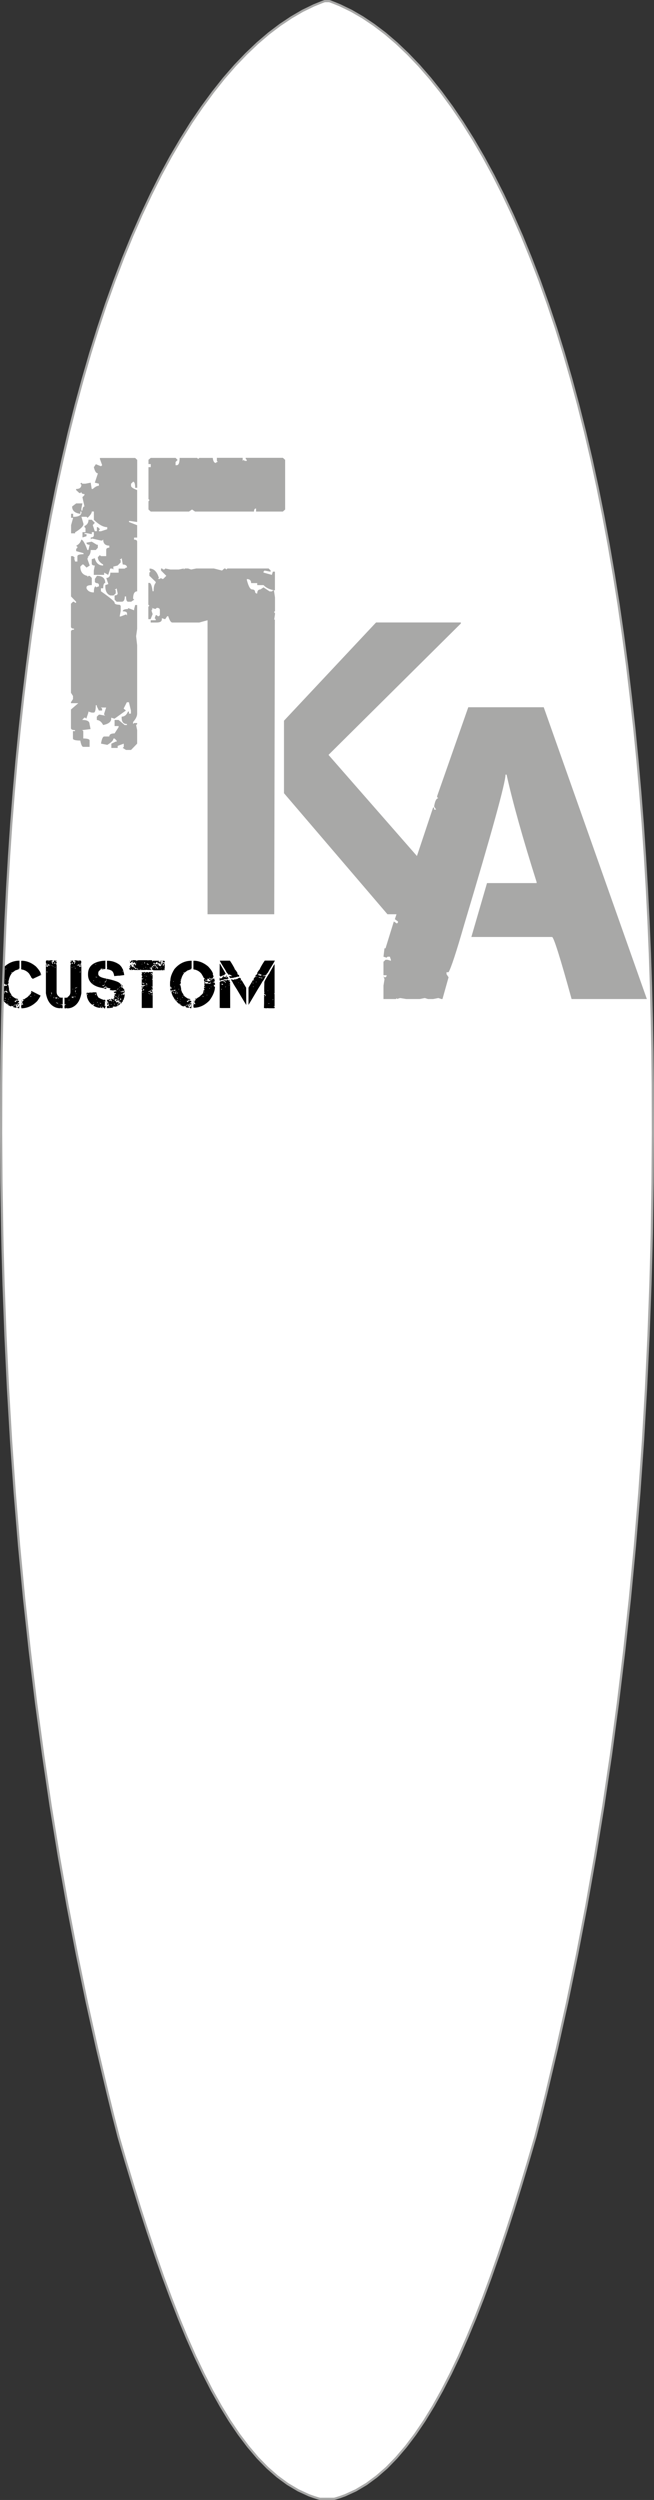
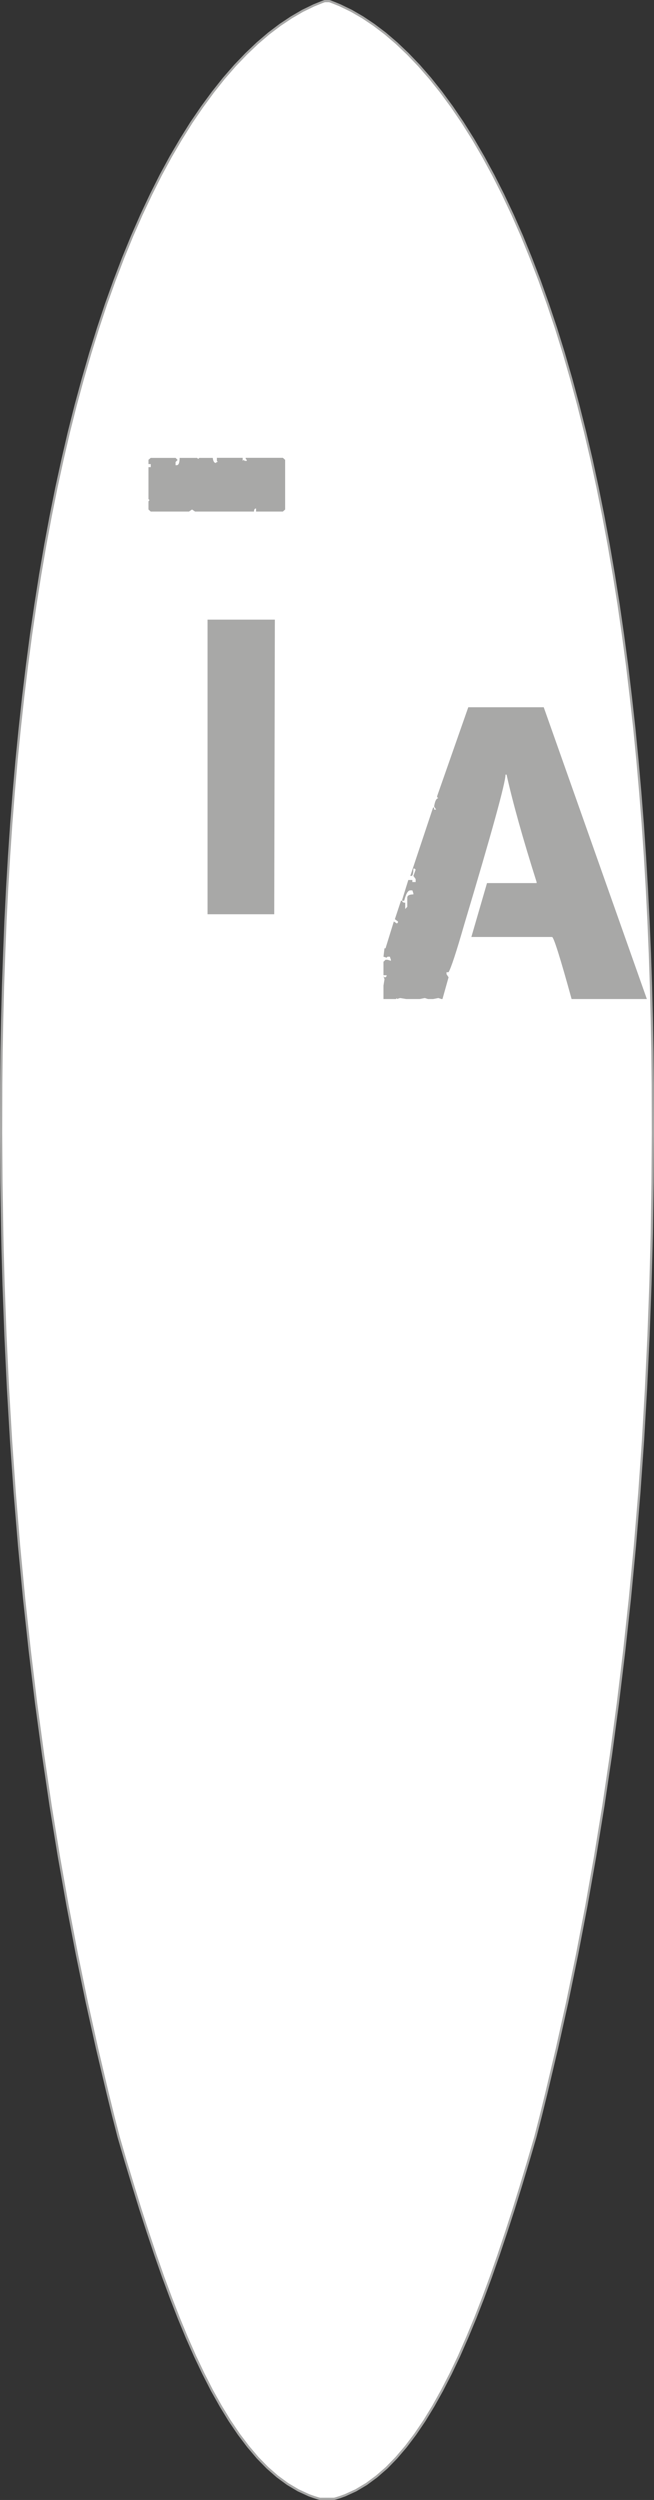
<svg xmlns="http://www.w3.org/2000/svg" xmlns:xlink="http://www.w3.org/1999/xlink" version="1.1" id="Layer_1" x="0px" y="0px" width="95.32px" height="364.12px" viewBox="-249 238.77 95.32 364.12" style="enable-background:new -249 238.77 95.32 364.12;" xml:space="preserve">
  <rect x="-249" y="238.77" width="95.32" height="364.12" fill="#333333" stroke="none" />
  <style type="text/css">
	.st0{fill:#FFFFFF;}
	.st1{clip-path:url(#SVGID_2_);}
	.st2{clip-path:url(#SVGID_4_);fill:#A8A8A7;}
	.st3{fill:#A8A8A7;}
	.st4{clip-path:url(#SVGID_6_);fill:#A8A8A7;}
	.st5{clip-path:url(#SVGID_8_);fill:#A8A8A7;}
	.st6{clip-path:url(#SVGID_10_);fill:#A8A8A7;}
	.st7{clip-path:url(#SVGID_12_);fill:#A8A8A7;}
	.st8{fill:none;stroke:#A8A8A7;stroke-width:0.327;stroke-miterlimit:10;}
</style>
  <polygon class="st0" points="-201.34,602.72 -202.37,602.72 -202.61,602.66 -202.84,602.59 -203.25,602.46 -203.98,602.2   -205.54,601.48 -207.07,600.57 -208.57,599.47 -210.02,598.2 -211.45,596.74 -212.84,595.1 -214.2,593.3 -215.53,591.34   -216.83,589.21 -218.11,586.93 -219.35,584.5 -220.57,581.94 -221.77,579.23 -222.94,576.4 -224.09,573.45 -225.23,570.38   -226.34,567.21 -227.44,563.93 -228.53,560.57 -229.59,557.13 -230.66,553.61 -231.71,550.02 -232.52,546.86 -233.3,543.69   -234.85,537.14 -236.35,530.4 -237.78,523.47 -239.14,516.38 -240.42,509.15 -241.62,501.8 -242.72,494.34 -243.74,486.81   -244.66,479.21 -245.49,471.56 -246.22,463.89 -246.85,456.21 -247.39,448.55 -247.84,440.91 -248.2,433.32 -248.48,425.81   -248.62,420.81 -248.67,418.37 -248.79,411.03 -248.84,403.81 -248.82,396.73 -248.77,391.98 -248.68,387.23 -248.56,382.47   -248.39,377.71 -248.2,372.96 -247.96,368.21 -247.68,363.49 -247.36,358.78 -246.99,354.1 -246.58,349.45 -246.12,344.84   -245.62,340.26 -245.07,335.73 -244.48,331.25 -243.83,326.82 -243.14,322.45 -242.4,318.15 -241.61,313.92 -240.77,309.75   -239.88,305.67 -238.95,301.67 -237.96,297.75 -236.92,293.93 -235.84,290.2 -234.71,286.57 -233.54,283.05 -232.31,279.63   -231.05,276.33 -229.74,273.14 -228.39,270.07 -227,267.12 -225.58,264.29 -224.12,261.6 -222.62,259.04 -221.1,256.61   -219.54,254.33 -217.96,252.18 -216.37,250.18 -214.75,248.32 -213.12,246.62 -211.48,245.06 -209.83,243.65 -208.18,242.4   -206.53,241.3 -204.9,240.35 -203.27,239.56 -202.51,239.25 -202.11,239.09 -201.89,239.01 -201.67,238.93 -201.34,238.93   -201.01,238.93 -200.78,239.01 -200.57,239.09 -200.16,239.25 -199.41,239.56 -197.78,240.35 -196.14,241.3 -194.5,242.4   -192.85,243.65 -191.2,245.06 -189.56,246.62 -187.93,248.32 -186.31,250.18 -184.71,252.18 -183.13,254.33 -181.58,256.61   -180.05,259.04 -178.56,261.6 -177.1,264.29 -175.67,267.12 -174.28,270.07 -172.93,273.14 -171.63,276.33 -170.36,279.63   -169.14,283.05 -167.96,286.57 -166.83,290.2 -165.75,293.93 -164.72,297.75 -163.73,301.67 -162.79,305.67 -161.91,309.75   -161.07,313.92 -160.28,318.15 -159.54,322.45 -158.84,326.82 -158.2,331.25 -157.6,335.73 -157.06,340.26 -156.55,344.84   -156.1,349.45 -155.69,354.1 -155.32,358.78 -155,363.49 -154.72,368.21 -154.48,372.96 -154.28,377.71 -154.12,382.47 -154,387.23   -153.91,391.98 -153.86,396.73 -153.84,403.81 -153.89,411.03 -154,418.37 -154.06,420.81 -154.2,425.81 -154.48,433.32   -154.84,440.91 -155.28,448.55 -155.82,456.21 -156.46,463.89 -157.19,471.56 -158.02,479.21 -158.94,486.81 -159.95,494.34   -161.06,501.8 -162.26,509.15 -163.54,516.38 -164.9,523.47 -166.33,530.4 -167.83,537.14 -169.38,543.69 -170.16,546.86   -170.97,550.02 -172.02,553.61 -173.08,557.13 -174.15,560.57 -175.24,563.93 -176.34,567.21 -177.45,570.38 -178.58,573.45   -179.73,576.4 -180.91,579.23 -182.1,581.94 -183.32,584.5 -184.57,586.93 -185.84,589.21 -187.14,591.34 -188.47,593.3   -189.83,595.1 -191.23,596.74 -192.65,598.2 -194.11,599.47 -195.6,600.57 -197.13,601.48 -198.7,602.2 -199.42,602.46   -199.84,602.59 -200.06,602.66 -200.3,602.72 " />
  <g>
    <g>
      <defs>
        <polygon id="SVGID_1_" points="-201.34,238.93 -201.67,238.93 -201.89,239.01 -202.1,239.09 -202.52,239.25 -203.27,239.56      -204.9,240.35 -206.53,241.3 -208.18,242.4 -209.83,243.65 -211.48,245.06 -213.12,246.62 -214.75,248.32 -216.37,250.18      -217.97,252.18 -219.54,254.33 -221.1,256.61 -222.62,259.04 -224.12,261.6 -225.58,264.29 -227,267.12 -228.39,270.06      -229.74,273.13 -231.05,276.33 -232.31,279.63 -233.54,283.05 -234.71,286.57 -235.84,290.2 -236.92,293.93 -237.96,297.76      -238.94,301.67 -239.88,305.67 -240.77,309.75 -241.61,313.92 -242.4,318.15 -243.14,322.45 -243.83,326.82 -244.48,331.25      -245.07,335.73 -245.62,340.26 -246.12,344.84 -246.58,349.45 -246.99,354.1 -247.35,358.78 -247.68,363.49 -247.96,368.21      -248.2,372.96 -248.4,377.71 -248.56,382.47 -248.68,387.23 -248.76,391.98 -248.82,396.73 -248.84,403.81 -248.79,411.03      -248.67,418.37 -248.62,420.81 -248.48,425.81 -248.2,433.33 -247.84,440.91 -247.39,448.54 -246.85,456.21 -246.22,463.89      -245.49,471.56 -244.66,479.21 -243.74,486.81 -242.73,494.34 -241.62,501.8 -240.42,509.15 -239.14,516.38 -237.78,523.47      -236.34,530.4 -234.85,537.15 -233.3,543.7 -232.52,546.86 -231.71,550.03 -230.66,553.6 -229.6,557.13 -228.52,560.57      -227.44,563.94 -226.34,567.21 -225.23,570.38 -224.09,573.45 -222.94,576.4 -221.77,579.23 -220.58,581.94 -219.35,584.5      -218.11,586.93 -216.84,589.21 -215.53,591.34 -214.2,593.3 -212.84,595.11 -211.45,596.74 -210.02,598.2 -208.56,599.47      -207.07,600.57 -205.54,601.48 -203.98,602.2 -203.25,602.46 -202.84,602.59 -202.61,602.66 -202.38,602.72 -201.34,602.72      -200.3,602.72 -200.06,602.66 -199.84,602.59 -199.42,602.46 -198.7,602.2 -197.13,601.48 -195.61,600.57 -194.11,599.47      -192.65,598.2 -191.23,596.74 -189.83,595.11 -188.47,593.3 -187.14,591.34 -185.84,589.21 -184.57,586.93 -183.32,584.5      -182.1,581.94 -180.91,579.23 -179.73,576.4 -178.58,573.45 -177.45,570.38 -176.33,567.21 -175.24,563.94 -174.15,560.57      -173.08,557.13 -172.02,553.6 -170.97,550.03 -170.16,546.86 -169.38,543.7 -167.83,537.15 -166.33,530.4 -164.9,523.47      -163.54,516.38 -162.26,509.15 -161.06,501.8 -159.95,494.34 -158.94,486.81 -158.01,479.21 -157.19,471.56 -156.46,463.89      -155.83,456.21 -155.29,448.54 -154.84,440.91 -154.47,433.33 -154.2,425.81 -154.06,420.81 -154,418.37 -153.88,411.03      -153.84,403.81 -153.86,396.73 -153.91,391.98 -154,387.23 -154.12,382.47 -154.28,377.71 -154.48,372.96 -154.72,368.21      -155,363.49 -155.32,358.78 -155.69,354.1 -156.1,349.45 -156.55,344.84 -157.06,340.26 -157.61,335.73 -158.2,331.25      -158.84,326.82 -159.54,322.45 -160.28,318.15 -161.07,313.92 -161.9,309.75 -162.8,305.67 -163.73,301.67 -164.72,297.76      -165.75,293.93 -166.84,290.2 -167.96,286.57 -169.14,283.05 -170.36,279.63 -171.63,276.33 -172.93,273.13 -174.28,270.06      -175.67,267.12 -177.1,264.29 -178.56,261.6 -180.05,259.04 -181.58,256.61 -183.13,254.33 -184.71,252.18 -186.31,250.18      -187.93,248.32 -189.56,246.62 -191.2,245.06 -192.85,243.65 -194.5,242.4 -196.14,241.3 -197.78,240.35 -199.4,239.56      -200.16,239.25 -200.57,239.09 -200.78,239.01 -201.01,238.93    " />
      </defs>
      <clipPath id="SVGID_2_">
        <use xlink:href="#SVGID_1_" style="overflow:visible;" />
      </clipPath>
-       <path class="st1" d="M-211.37,381.1h-0.02c0-0.02,0-0.03-0.01-0.04h0.09L-211.37,381.1z M-210.72,381.2l-0.12-0.03v0.02l-0.3-0.08    h-0.14v-0.05h-0.02l0.03,0.12h0.14l0.13-0.02l0.02,0.1l0.12-0.02h0.13L-210.72,381.2L-210.72,381.2z M-210.62,381.2l0.03-0.03    h0.07c0,0.02,0,0.04,0.01,0.06L-210.62,381.2z M-211.69,381.05c0.11-0.02,0.19-0.03,0.24-0.02v-0.02h-0.27l-0.05-0.05    c0-0.15,0.07-0.23,0.22-0.25l-0.02-0.02c0-0.04,0.03-0.07,0.1-0.07l-0.05-0.08v-0.05c0.14-0.26,0.28-0.46,0.44-0.61h-0.05    c0.23-0.45,0.47-0.85,0.72-1.2h1.47c-0.05,0.13-0.32,0.59-0.81,1.38c-0.18,0.34-0.29,0.52-0.37,0.52c0,0.1-0.02,0.14-0.07,0.14    l-0.1,0.12v-0.05h-0.07v0.05l-0.12,0.02c-0.06,0-0.14,0.01-0.22,0.01v0.05l0.12,0.02l0.05-0.05l0.1,0.05    c0.1,0,0.14-0.02,0.14-0.07h0.05v0.02l-0.19,0.34c-0.01,0.06-0.12,0.24-0.32,0.52l-0.02-0.02h-0.05v0.02h0.05    c-0.03,0.09-0.24,0.45-0.64,1.08c-0.64,1.08-1.09,1.85-1.37,2.3v-2.51l0.66-1.12h0.07v0.07l-0.02,0.02h0.02l0.07-0.05    c-0.01-0.06-0.03-0.1-0.07-0.1c0-0.09,0.09-0.23,0.27-0.43h0.02v0.05L-211.69,381.05z M-210.67,380.15l0.02,0.02v0.08l-0.05,0.05    l-0.05-0.05v-0.03L-210.67,380.15z M-211.11,380.68c0.06-0.04,0.05-0.06-0.04-0.06h-0.27v0.02c0.07,0.01,0.1,0.03,0.1,0.07v0.02    l-0.03,0.04l0.15,0.1h0.05l0.13-0.03v0.08c0.06,0,0.1-0.05,0.1-0.15h0.15v-0.02c-0.06,0-0.12-0.01-0.19-0.02l-0.09-0.05H-211.11z     M-211.38,381.65h-0.07v-0.05h0.07V381.65z M-211.67,381.75l-0.05,0.05v0.02h0.02l0.1-0.02v-0.02L-211.67,381.75z M-211.67,381.85    v0.07l-0.05-0.05v-0.02H-211.67z M-212.06,382c-0.04-0.08-0.08-0.12-0.12-0.12h-0.02l0.07,0.12H-212.06z M-211.94,382.03h-0.1V382    h0.1V382.03z M-212.11,382.43v0.05l0.05,0.05h0.02v-0.02l-0.02-0.07L-212.11,382.43L-212.11,382.43z M-212.3,383.03h-0.07v-0.05    h0.02L-212.3,383.03z M-212.59,384.28l0.05,0.05h0.02v-0.05H-212.59z M-209.92,379.16v0.02l-0.05,0.05v-0.02L-209.92,379.16z     M-211.13,380.77l-0.05,0.05h-0.02l-0.05-0.05v-0.1L-211.13,380.77z M-213.68,383.24l-0.05,0.05h-0.02v-0.05H-213.68z     M-209.3,381.32v-0.05h-0.02l-0.05,0.05H-209.3z M-216.67,382.83v0.02l-0.02,0.03v0.02l0.02,0.02h-0.03l-0.05-0.05v-0.06h0.08    V382.83z M-213.56,382.7h0.07v-0.05h-0.02L-213.56,382.7z M-216.06,382.46v0.02l-0.05,0.05h-0.1    C-216.2,382.5-216.15,382.48-216.06,382.46 M-216.47,382.34l-0.02,0.02v0.02h0.1v-0.02L-216.47,382.34z M-213.46,382.31v0.05    l-0.05,0.05h-0.02v-0.02l0.02-0.07h0.05V382.31z M-216.01,382.34h0.15v-0.05h-0.15V382.34z M-215.59,382.24l0.02,0.08h-0.02    l-0.05-0.05v-0.02L-215.59,382.24L-215.59,382.24z M-216.06,382.1c0,0.07-0.08,0.11-0.25,0.12v0.13h0.02    c0.06-0.07,0.13-0.1,0.2-0.1c0-0.06,0.02-0.1,0.07-0.1v-0.05H-216.06L-216.06,382.1z M-216.55,382.05c0,0.03,0.02,0.05,0.07,0.05    v0.05c-0.04,0-0.09,0.03-0.15,0.1h-0.02c0-0.06-0.03-0.12-0.1-0.19h0.2V382.05z M-213.97,382.04h0.1v-0.03h-0.1V382.04z     M-213.73,381.89h0.02l-0.07,0.12h-0.07C-213.81,381.93-213.77,381.89-213.73,381.89 M-214.24,381.87v0.07l0.05-0.05v-0.02    H-214.24z M-214.24,381.77l0.05,0.05v0.02h-0.02l-0.1-0.02v-0.02L-214.24,381.77z M-215.88,381.68l-0.02,0.13v0.07h0.02    c0.05-0.02,0.07-0.06,0.07-0.14L-215.88,381.68z M-214.46,381.67h-0.07v-0.05h0.07V381.67z M-215.52,381.68    c-0.08-0.03-0.12-0.09-0.12-0.17h0.05c0.06,0.02,0.1,0.08,0.1,0.17H-215.52z M-215.84,381.44l-0.15,0.07v0.02l0.03,0.02v0.05h-0.1    v-0.05h-0.32l-0.07,0.07v0.05l0.12,0.02h0.13c0,0.04,0.03,0.09,0.1,0.15v0.05l-0.05,0.05h-0.02c0-0.1-0.03-0.15-0.1-0.17    l-0.07,0.02c0-0.03-0.07-0.08-0.22-0.15h-0.05c-0.03,0.03-0.09,0.05-0.17,0.05c-0.09,0-0.16,0.05-0.2,0.15v3.73l0.02,0.02    l0.1-0.02l0.1,0.02h1.31l-0.01-3.51h-0.1v-0.05h0.1v-0.18l-0.05-0.14l-0.02,0.02c-0.08,0-0.13-0.07-0.14-0.22h-0.03l-0.02,0.02    h-0.1v-0.09H-215.84z M-210.23,382.97v-0.05l-0.12,0.02v0.02l0.02,0.02L-210.23,382.97z M-209.98,383.09v-0.05h0.02l0.05,0.05    H-209.98z M-213.11,385.15c-0.28-0.45-0.74-1.22-1.38-2.3c-0.4-0.62-0.61-0.98-0.64-1.08h0.06v-0.02h-0.06l-0.02,0.02    c-0.11-0.18-0.17-0.3-0.17-0.35h0.19v0.05h0.13l0.12,0.02l0.02-0.1l0.13,0.02h0.14l0.15-0.1l0.07,0.05h0.02    c0-0.08,0.07-0.14,0.22-0.17l0.07,0.02v-0.05h0.02c0.12,0.11,0.18,0.21,0.18,0.3c-0.04,0-0.07,0.03-0.07,0.1l0.07,0.05h0.02    l-0.02-0.02v-0.07h0.07l0.67,1.12L-213.11,385.15L-213.11,385.15z M-216.5,380.94h-0.02l0.05,0.12v0.02h-0.15l0.02,0.13    c-0.11,0.02-0.17,0.04-0.17,0.07l-0.17-0.02v-0.02l0.02-0.02l-0.05-0.05h-0.02v0.12l0.02,0.02l-0.02,0.02v0.22l0.05,0.05h0.07    l0.18-0.1h0.07l0.13,0.02l0.07-0.07c0.08,0,0.12-0.02,0.12-0.05h0.27c0.03-0.03,0.14-0.06,0.32-0.07v-0.02    c0-0.1-0.05-0.18-0.15-0.25h-0.07c0,0.03-0.04,0.07-0.13,0.1h-0.05v-0.02l0.05-0.08l-0.05-0.05h-0.02l-0.07,0.05h-0.15    c0,0.05-0.02,0.08-0.05,0.08l0.05-0.12c-0.01-0.03-0.05-0.06-0.12-0.1L-216.5,380.94z M-216.01,380.87h0.05l0.07,0.1l-0.07,0.05    h-0.05l-0.07-0.07L-216.01,380.87z M-214.78,380.78l0.05,0.05h0.02l0.05-0.05v-0.1L-214.78,380.78z M-209.22,383.78l0.12-0.02    v-0.02h-0.02l-0.12,0.02v0.02H-209.22z M-214.98,380.49c0,0.06,0.07,0.1,0.22,0.15h0.27v0.02c-0.07,0.01-0.1,0.03-0.1,0.07v0.02    l0.02,0.02l-0.14,0.1h-0.05l-0.13-0.03v0.08c-0.06,0-0.1-0.05-0.1-0.15h-0.15v-0.02c0-0.04,0.03-0.06,0.1-0.07v-0.2    L-214.98,380.49L-214.98,380.49z M-210.5,383.88l-0.02-0.02v-0.12l0.05-0.06h0.08l0.05,0.06v0.05c-0.03,0.06-0.08,0.1-0.15,0.12    L-210.5,383.88L-210.5,383.88z M-214.93,380.27v0.03l-0.05,0.05l-0.05-0.05v-0.08l0.02-0.02L-214.93,380.27z M-209.71,384.22v-0.1    l-0.05,0.05L-209.71,384.22z M-209.32,384.42v-0.02h0.06c0-0.05,0.02-0.07,0.05-0.07h0.07v0.02l-0.15,0.07H-209.32z     M-210.01,384.83l-0.07-0.07l-0.02,0.07v0.02L-210.01,384.83z M-209.88,384.91h0.13v0.05h-0.13V384.91z M-209.39,385.05h0.05    l-0.1-0.07h-0.05V385L-209.39,385.05z M-216.99,380.89h0.02l0.1,0.12h0.03l0.05-0.05c0.18-0.05,0.27-0.09,0.27-0.13v-0.02    l0.22,0.02c0-0.11,0.05-0.17,0.15-0.17c0-0.05,0.02-0.07,0.05-0.07l-0.83-1.43h-0.05L-216.99,380.89L-216.99,380.89z     M-209.83,385.25h-0.08v0.02l0.02,0.02L-209.83,385.25z M-215.93,379.07v0.02l-0.05-0.05v-0.02L-215.93,379.07z M-209.51,385.45    v-0.05l-0.05-0.05v0.1H-209.51z M-210.37,385.62l0.02-0.02l0.02,0.02h0.22l0.1-0.02l0.18,0.02h0.81l0.05-0.05v-0.17h-0.13v-0.05    c0.08,0,0.12-0.02,0.12-0.05v-1.74c0-0.03-0.03-0.05-0.1-0.05v-0.02c0.07,0,0.1-0.02,0.1-0.05v-4.2h-0.05l-0.73,1.3h0.05    l-0.05,0.05l-0.02-0.02c-0.46,0.72-0.69,1.13-0.69,1.25l-0.02,0.73v0.69l0.05,0.07l-0.05,0.05v0.22l0.2,0.05v0.12l0.05,0.07    c-0.1,0-0.19,0.05-0.27,0.14v0.96l-0.02,0.66l0.02,0.02h0.14V385.62z M-216.15,380.07c-0.49-0.78-0.77-1.24-0.81-1.38h1.47    c0.24,0.35,0.48,0.75,0.71,1.2h-0.05c0.16,0.15,0.31,0.36,0.45,0.61v0.05l-0.05,0.08c0.06,0.01,0.1,0.03,0.1,0.07l-0.02,0.02    c0.15,0.02,0.22,0.1,0.22,0.25l-0.05,0.05h-0.27v0.05h-0.17v0.05h-0.15l-0.29,0.08v-0.02l-0.2,0.05l-0.05-0.05h-0.07    c0,0.05-0.02,0.07-0.05,0.07h-0.02l-0.19-0.34v-0.02h0.05c0,0.05,0.05,0.07,0.14,0.07l0.1-0.05l0.05,0.05l0.12-0.02v-0.05    c-0.09,0-0.16-0.04-0.22-0.13l-0.12-0.02v-0.05h-0.07v0.05h-0.1c-0.05,0-0.07-0.05-0.07-0.15    C-215.86,380.59-215.98,380.42-216.15,380.07 M-221.4,385.48v0.05h0.02l0.02-0.02l0.07,0.09v0.02l0.19-0.02h0.02l-0.02-0.07    c0-0.08-0.05-0.12-0.14-0.12L-221.4,385.48z M-220.46,385.27l-0.02,0.02v0.05l0.07,0.02v-0.05L-220.46,385.27z M-221.16,385.39    l0.07,0.02v-0.02l0.02-0.02v-0.19h-0.03C-221.12,385.18-221.14,385.25-221.16,385.39 M-221.92,385.2l-0.02,0.02v0.02h0.05    l-0.02,0.02v0.02h0.1v-0.07L-221.92,385.2z M-222.52,385.1l0.02,0.02h0.04v0.02l-0.09,0.05h-0.02l0.02-0.07L-222.52,385.1z     M-221.79,385.08l0.04,0.12h0.1v-0.05c-0.03,0-0.05-0.02-0.05-0.07L-221.79,385.08L-221.79,385.08z M-221.96,385.1v0.02h-0.07    l-0.02-0.02v-0.02L-221.96,385.1z M-219.92,385.02v0.02h0.05l0.02-0.07h-0.02L-219.92,385.02z M-222.41,384.94l-0.02,0.07h-0.04    l0.04-0.07H-222.41z M-222.87,384.92v0.02c0.03,0.08,0.09,0.12,0.16,0.12h0.12v-0.02l-0.12-0.02l-0.07,0.02l0.02-0.02v-0.05    L-222.87,384.92z M-220.81,385.03l0.04-0.04v-0.19h-0.04V385.03z M-220.46,384.73v0.02l0.07,0.02v-0.05L-220.46,384.73    L-220.46,384.73z M-222.64,384.69l0.14,0.04l0.07-0.04v0.04l-0.04,0.05c-0.06,0-0.1,0.02-0.1,0.05h-0.03v-0.05l-0.07,0.02    l-0.05-0.05v-0.02l0.02-0.02l-0.02-0.02H-222.64L-222.64,384.69z M-222.78,384.66h0.05v-0.07h-0.05V384.66z M-222.95,384.59v0.02    l-0.04,0.05h-0.02L-222.95,384.59z M-220.77,384.52h0.05l-0.02,0.12h-0.02l-0.04-0.05v-0.02L-220.77,384.52z M-222.83,384.5h0.02    l-0.02,0.09h-0.05l-0.05-0.05L-222.83,384.5z M-223.25,384.5l0.05,0.05l0.02-0.02v0.02l0.07-0.02l-0.02-0.07h-0.07L-223.25,384.5z     M-222.17,384.5v0.09h-0.05c-0.08-0.03-0.11-0.09-0.11-0.16v-0.09L-222.17,384.5z M-223.42,384.31v0.07l0.02,0.02h0.02v-0.02    l-0.02-0.07H-223.42z M-221.61,384.26l0.05,0.05v0.02l-0.02-0.02l-0.07,0.05v-0.05h0.04v-0.02l-0.02-0.02h0.02V384.26z     M-222.69,384.26v0.1h0.02l0.02-0.1H-222.69z M-223.51,384.26l0.04,0.05l-0.07,0.02h-0.02v-0.07H-223.51z M-223.18,384.12    l0.02,0.09h0.04l0.05-0.04v-0.05l-0.02,0.02l-0.02-0.02H-223.18z M-222.17,384.1v0.02l-0.21,0.07l0.12-0.12L-222.17,384.1z     M-222.38,384.1c0-0.08-0.02-0.13-0.07-0.14l0.02,0.02V384l-0.02,0.07l0.02,0.02L-222.38,384.1L-222.38,384.1z M-219.41,383.84    l0.05,0.04v0.05l-0.05,0.05h-0.02l-0.02-0.07C-219.45,383.86-219.43,383.84-219.41,383.84 M-219.17,383.82v0.02l0.02,0.02h0.07    v-0.02L-219.17,383.82z M-223.23,383.79h0.09l-0.04,0.07l-0.1-0.02L-223.23,383.79z M-222.33,383.7v0.05l0.04,0.05l0.05-0.05    l-0.07-0.05H-222.33z M-218.82,383.65l0.02,0.09h-0.07l0.02-0.02l-0.02-0.02L-218.82,383.65z M-219.26,383.65    c-0.03,0-0.05,0.02-0.05,0.07l0.02,0.07h0.02l0.04-0.05v-0.05L-219.26,383.65z M-222.48,383.51v0.04h-0.07v-0.02L-222.48,383.51z     M-219.14,383.41l0.05,0.05h0.02l-0.04-0.05H-219.14z M-223.84,383.44h0.02l0.02-0.02c0.05,0.04,0.07,0.09,0.07,0.14v0.05    l-0.24-0.14v-0.02l0.02-0.02L-223.84,383.44z M-223.39,383.18l-0.02,0.07l0.02,0.07h0.02l0.02-0.07l0.07,0.02v-0.07    L-223.39,383.18z M-224.1,383.25h0.02l0.07-0.07v-0.02l-0.1-0.02h-0.02L-224.1,383.25z M-219,383.09l-0.02,0.09h0.07l0.09-0.04    l-0.02-0.02v-0.02l-0.02,0.02h-0.05l-0.02-0.02L-219,383.09L-219,383.09z M-222.92,383.04v0.12c0.05,0,0.12,0.08,0.21,0.23h-0.02    l-0.09-0.09h-0.02l-0.02,0.02h-0.12l-0.07-0.12h0.05v-0.02h-0.07c-0.08,0.03-0.12,0.08-0.12,0.15h-0.02l-0.02-0.1l0.1-0.14h0.02    l0.02,0.02v-0.02l0.1,0.02c0.03,0,0.04-0.02,0.04-0.07H-222.92L-222.92,383.04z M-219.14,382.9v0.02l0.02,0.07h0.07l-0.04-0.1    h-0.05V382.9z M-223.2,382.85h0.02l-0.05,0.05l0.02,0.12h-0.02l-0.16-0.09v-0.02h0.02l0.07,0.02L-223.2,382.85z M-222.99,382.83    l0.02,0.07l0.1-0.09h-0.05L-222.99,382.83z M-222.74,382.76h0.02v0.05l-0.12,0.02v-0.02l-0.02-0.02L-222.74,382.76z     M-217.85,382.69l-0.02,0.07h0.07v-0.07H-217.85z M-218.42,382.71v0.05h-0.07l-0.02-0.07L-218.42,382.71z M-218.75,382.62v0.02    l0.02,0.07l-0.02,0.02h0.07v-0.02l-0.05-0.09H-218.75L-218.75,382.62z M-223.61,382.59h0.02l-0.07,0.07v-0.02L-223.61,382.59z     M-218.7,382.55l-0.02-0.02h-0.02l-0.02,0.02v0.05l0.02-0.02h0.07l0.07,0.05v-0.12h-0.02L-218.7,382.55z M-218.21,382.48    l0.05,0.04h-0.12v-0.02L-218.21,382.48z M-223.56,382.48l-0.02,0.09c0.03,0,0.05-0.02,0.05-0.07v-0.02H-223.56L-223.56,382.48z     M-223.82,382.48l0.05,0.04h-0.09v-0.04H-223.82z M-219.03,382.29c0,0.05-0.02,0.07-0.05,0.07l-0.02-0.02h-0.02v0.02    c0,0.04,0.09,0.07,0.26,0.1c0,0.05,0.02,0.07,0.05,0.07l0.02-0.02v-0.02c-0.05,0-0.07-0.03-0.07-0.1l-0.02,0.02h-0.02    c-0.04,0-0.06-0.04-0.07-0.12L-219.03,382.29L-219.03,382.29z M-223.82,382.19h0.02l0.02-0.02v0.05l-0.07,0.02v-0.07    L-223.82,382.19z M-217.92,382.01l-0.02,0.12l0.07,0.02l0.07-0.02l0.02,0.02v0.02l0.07-0.02v-0.1h-0.02    c0,0.05-0.02,0.07-0.05,0.07c-0.06,0-0.1-0.04-0.1-0.12L-217.92,382.01L-217.92,382.01z M-223.37,381.91    c0.02,0.07,0.06,0.13,0.12,0.16h0.02l0.02-0.02v0.02c0,0.06,0.06,0.1,0.16,0.12v-0.04h0.02v0.04h0.14l-0.02,0.12v0.02l0.02,0.02    l-0.07,0.02l-0.09-0.07h-0.02v0.04l0.02,0.02h-0.07v-0.05h-0.04l0.02,0.07v0.02h-0.12l0.02-0.02l-0.05-0.05h-0.01l-0.02,0.02    l-0.02-0.02v-0.02l0.02-0.02h-0.05l-0.02,0.02v-0.02l-0.14,0.02c0,0.06-0.07,0.11-0.21,0.14h-0.02c0-0.03,0.06-0.07,0.19-0.12    c0-0.04,0.02-0.07,0.05-0.07h0.02c0-0.16-0.06-0.24-0.19-0.24V382l0.02-0.02c0.06,0.01,0.09,0.03,0.09,0.07    c0.09-0.01,0.16-0.03,0.21-0.07l-0.02-0.07v-0.02h0.02V381.91z M-219.22,381.84l0.16,0.05l-0.02,0.02v0.05l0.02,0.02V382    l-0.02,0.02c-0.11,0-0.16-0.06-0.16-0.17L-219.22,381.84z M-223.84,381.91v0.02l-0.07-0.02v-0.05L-223.84,381.91z M-218.23,381.84    l0.02,0.02v0.02l0.02-0.02h0.1c0.03,0,0.04,0.03,0.04,0.1l0.02,0.02h0.03l0.02-0.02l-0.02-0.14h-0.12L-218.23,381.84z     M-223.46,381.8v0.02h-0.07v-0.05L-223.46,381.8z M-223.74,381.68v0.05l0.04,0.04l0.02-0.02v-0.07L-223.74,381.68L-223.74,381.68z     M-218.6,381.65l-0.02,0.07h-0.02v-0.07H-218.6z M-218.56,381.49v0.02l-0.04,0.05v-0.02L-218.56,381.49z M-223.07,381.49h-0.07    v-0.04h0.07V381.49z M-222.66,381.4c0,0.03-0.02,0.05-0.07,0.05v0.05h0.02l0.09-0.09h-0.04V381.4z M-223.67,380.98h-0.07v-0.05    h0.07V380.98z M-218.18,380.79c0,0.04-0.04,0.07-0.12,0.07v0.02h0.09l0.14-0.05v-0.04h-0.05l-0.02,0.02h-0.02L-218.18,380.79z     M-222.99,379.85h0.02c-0.01,0.04-0.05,0.08-0.11,0.12v-0.07L-222.99,379.85z M-219.12,379.47v0.02c0.03,0,0.04,0.02,0.04,0.07    h0.05v-0.1L-219.12,379.47L-219.12,379.47z M-220.81,378.75v1.17c0,0.04,0.1,0.07,0.28,0.09c0.37,0.11,0.66,0.3,0.89,0.59    l0.28,0.47v0.02l-0.02,0.02l0.26,0.23l-0.12,0.02c0,0.06-0.02,0.1-0.04,0.1l0.07,0.3c0.17,0,0.26,0.02,0.28,0.05h0.02l0.02-0.02    l0.02,0.02h0.07l0.14-0.05l-0.05,0.14v0.02l0.02,0.02h0.02l0.02-0.02h0.05l0.04,0.05c0.16-0.04,0.25-0.08,0.26-0.12l0.07,0.1    h-0.02c0,0.03,0.02,0.04,0.07,0.04v0.02h-0.02l-0.05-0.05c-0.06,0-0.12,0.04-0.18,0.12l-0.28-0.07l-0.09,0.02h-0.24v-0.05h-0.02    c0,0.05-0.02,0.07-0.07,0.07h-0.02l-0.02-0.02v0.02h-0.05v0.12l0.07,0.12v0.02h-0.05c-0.02,0-0.04,0.09-0.05,0.26v0.02h0.07    l0.05-0.05v-0.05h0.04l-0.02,0.12c-0.05,0-0.07,0.02-0.07,0.04h-0.05l-0.02-0.02v0.02l-0.02,0.02v0.14c0,0.03,0.03,0.05,0.09,0.05    v0.05c-0.04,0-0.06,0.04-0.07,0.12l0.02,0.02h-0.02l-0.07-0.05h-0.02l-0.02,0.16c0,0.05,0.02,0.07,0.05,0.07h0.12v0.09h-0.02    c0-0.05-0.02-0.07-0.07-0.07h-0.02l-0.02,0.02l-0.02-0.02h-0.05l-0.02,0.02l0.02,0.11v0.07c-0.14,0.08-0.21,0.14-0.21,0.16v0.02    h0.04l0.02-0.02v0.02l0.02,0.02v0.02h-0.17c0,0.05-0.09,0.15-0.28,0.3c-0.25,0.13-0.37,0.22-0.37,0.29h-0.05v-0.02l0.02-0.02    v-0.02l-0.21,0.05v0.07l0.12-0.02v0.09l-0.02,0.02l0.02,0.02c-0.13,0.02-0.19,0.11-0.19,0.28v0.09l0.14,0.19l-0.1,0.05h-0.02    l-0.07-0.05h-0.07v0.14h-0.04v0.33h0.09c0,0.03-0.02,0.04-0.07,0.04v0.05c0.86,0,1.63-0.35,2.32-1.06c0.53-0.72,0.8-1.39,0.8-2.02    h-0.12l0.02-0.07v-0.02h-0.02l-0.02,0.02h-0.07v-0.05l-0.09,0.05l-0.03,0.01l0.07-0.02l0.09,0.02l0.02-0.12v-0.1h0.09    c0,0.06,0.02,0.1,0.05,0.1l0.02-0.14l-0.02-0.12l0.02-0.02l-0.05-0.04v-0.02l0.02-0.02l-0.05-0.05h-0.11v-0.04l0.02-0.02    l-0.16,0.07v-0.04l0.02-0.02c0.08-0.01,0.12-0.03,0.12-0.07h0.05l0.02,0.02l0.07-0.11c0-0.18-0.02-0.26-0.07-0.26l0.02-0.07    l-0.05-0.07l-0.24,0.12h-0.02l-0.02-0.02h-0.05v0.02h0.05v0.02l-0.02,0.02c0,0.06-0.02,0.09-0.07,0.09v0.05h-0.05    c0.01-0.08,0.03-0.11,0.07-0.11v-0.07l-0.02-0.02c-0.11,0.02-0.17,0.06-0.17,0.1h-0.02v-0.05l0.02-0.02l-0.05-0.12    c-0.08,0.02-0.12,0.08-0.12,0.17v0.05l0.07,0.02l0.09-0.02c0,0.08,0.02,0.12,0.07,0.12l-0.05,0.07l-0.1-0.02l-0.09,0.02h-0.02    l-0.02-0.02v0.02l-0.02-0.02l-0.07,0.02c-0.09-0.04-0.14-0.07-0.14-0.1c-0.19,0-0.29-0.02-0.29-0.07v-0.05l0.3,0.09v-0.11h0.02    l0.02,0.02h0.02l-0.07-0.1v-0.07h0.05v0.05h0.12l0.12-0.05v-0.12l-0.02-0.02h0.02l0.16,0.14h0.33l0.02-0.02    c0-0.08,0.02-0.11,0.04-0.11c0-0.1,0.02-0.14,0.05-0.14v0.07h0.05c-0.05-0.27-0.1-0.4-0.14-0.4v0.14v-0.1v-0.05l0.05-0.07    c-0.07-0.29-0.31-0.66-0.73-1.1c-0.67-0.55-1.37-0.82-2.09-0.82L-220.81,378.75z M-223.58,379.92c0.68-0.81,1.51-1.22,2.49-1.22    l0.02,0.02v1.08l-0.14,0.1v0.02l0.07,0.02c0-0.05,0.02-0.07,0.04-0.07h0.02v0.05l-0.61,0.21l-0.4,0.3l-0.19-0.05    c0.03,0.07,0.06,0.11,0.1,0.12c0-0.05,0.02-0.07,0.04-0.07v0.04c-0.27,0.32-0.44,0.73-0.51,1.22l-0.02-0.02h-0.07    c0,0.03,0.02,0.05,0.07,0.05l0.02,0.02v0.05c0,0.19-0.02,0.28-0.07,0.28h-0.02l0.02,0.02v0.05l-0.05,0.04l-0.07-0.02l-0.02,0.02    v0.02l0.02,0.02h0.02l0.07-0.02c0.06,0.06,0.11,0.3,0.17,0.73l-0.07,0.07h-0.02v0.02h0.04V383c0.08,0,0.12,0.07,0.12,0.21    l-0.02,0.02c0.04,0.01,0.16,0.21,0.38,0.59c0,0.03,0.16,0.16,0.49,0.37l0.4,0.1v0.07l-0.02,0.02v0.02l-0.02-0.02h-0.05v0.07h-0.05    v-0.02l0.02-0.02v-0.02l-0.14-0.02c-0.05,0.14-0.14,0.21-0.26,0.21v0.05c0.05,0,0.07,0.03,0.07,0.09v0.02l0.09-0.02l-0.02-0.02    v-0.02c0.08,0,0.12-0.02,0.12-0.05v-0.05l-0.02-0.07h0.02l0.09-0.02h0.05l0.17,0.05v-0.02c0.06,0.02,0.1,0.05,0.1,0.07l-0.02,0.02    v0.02h0.02l-0.02,0.02v0.07l0.02,0.02v0.02l-0.02,0.02h-0.02l-0.05-0.05c0,0.03-0.02,0.05-0.07,0.05l-0.02,0.12h0.02l0.1-0.02    c0,0.03,0.03,0.05,0.09,0.05v0.05l-0.04,0.11h-0.02l-0.1-0.05l-0.09,0.07v0.05h0.05v0.09l-0.05,0.05l-0.1,0.02v-0.07h0.05v-0.05    l-0.07-0.02c0.09-0.12,0.14-0.2,0.14-0.26c-0.03,0-0.09,0.06-0.16,0.19l0.02,0.02h-0.02l-0.07-0.05h-0.02l-0.04,0.05    c0,0.05,0.03,0.07,0.09,0.07l-0.02,0.07l0.02,0.11l-0.02-0.02h-0.02v0.02c0.05,0,0.08,0.06,0.1,0.17h-0.05v0.02l-0.42-0.09    l0.02-0.12l-0.14-0.05l-0.05,0.05c0-0.06-0.02-0.09-0.07-0.09h-0.02c0,0.06-0.03,0.09-0.09,0.09c-0.29-0.09-0.62-0.33-1.01-0.73    l0.02-0.1l-0.02-0.02h-0.02l-0.05,0.05l-0.35-0.49l0.02-0.07h-0.02c-0.06,0-0.16-0.21-0.3-0.63c0-0.14,0.06-0.22,0.16-0.22    l-0.02-0.11c0.03,0,0.05,0.02,0.05,0.07l0.02-0.02h0.02l0.02,0.02v-0.07h0.07l0.05,0.05l-0.07,0.06l0.02,0.02v0.05l-0.02-0.02    h-0.02l-0.02,0.17l0.12,0.02v-0.02c0.1,0,0.18,0.05,0.23,0.14l-0.02,0.02l0.02,0.02h0.05l-0.05-0.14h0.02l0.07,0.02v-0.02    l0.07,0.05l0.02-0.02h0.05v0.05l0.05-0.05v-0.02l-0.02-0.02v-0.02l0.02-0.02l-0.02-0.02h-0.07c0,0.06-0.02,0.1-0.07,0.1h-0.03    c-0.07-0.08-0.12-0.11-0.16-0.11l-0.04,0.04h-0.1c-0.03-0.01-0.06-0.05-0.09-0.12c0-0.08,0.04-0.14,0.11-0.19l0.02,0.02v-0.02    l0.09,0.05l0.02-0.02v-0.02l-0.02-0.02l0.05-0.09l-0.02-0.02l0.02-0.02h-0.05l-0.02,0.02h-0.02l-0.07-0.02v0.02l-0.05,0.05v-0.02    l-0.14,0.05h-0.21v0.04h-0.12c-0.06,0-0.09-0.12-0.09-0.35l0.12,0.07h0.07v-0.05l-0.02-0.12l0.07-0.07h-0.02l-0.09,0.07l-0.05-0.1    l0.02-0.02l-0.09-0.05c0.01,0.09,0.02,0.14,0.05,0.14l-0.02,0.07c-0.05,0-0.07-0.17-0.07-0.52c0-0.38,0.02-0.57,0.07-0.57    l-0.02-0.02v-0.02C-224.15,381.03-223.94,380.5-223.58,379.92 M-227.24,380.49h0.08v0.05h-0.08V380.49z M-227.9,380.58l0.02-0.1    l-0.07-0.02l-0.05,0.08L-227.9,380.58z M-227.78,380.68l0.05-0.05h0.08v0.05H-227.78z M-227.85,380.92l-0.05-0.05h-0.02v0.05    H-227.85z M-227.46,381.02V381l0.05-0.07v-0.05c0-0.05-0.03-0.07-0.1-0.07v-0.04h0.13l0.02,0.12    C-227.39,380.97-227.42,381.01-227.46,381.02 M-227.6,381.02v-0.05c-0.05,0-0.07-0.02-0.07-0.05h-0.05v0.02L-227.6,381.02z     M-228,381.4h0.08l0.05,0.05h-0.07L-228,381.4z M-227.73,381.55v-0.02l-0.02-0.07h-0.07c0,0.03,0.02,0.05,0.07,0.05v0.05    L-227.73,381.55L-227.73,381.55z M-226.91,381.79l-0.03-0.1h0.08l0.02,0.1H-226.91z M-227.85,381.88h0.05l-0.05-0.04h-0.05    L-227.85,381.88z M-227.24,381.76v-0.02h0.02c0.01,0.06,0.07,0.1,0.2,0.1v0.09C-227.16,381.88-227.24,381.83-227.24,381.76     M-228.1,382.1c0.07-0.02,0.12-0.06,0.15-0.12h-0.08c-0.08,0-0.12-0.04-0.12-0.12h-0.02c0,0.04-0.02,0.07-0.08,0.07v0.08    l0.02,0.02l0.08-0.02C-228.11,382.01-228.1,382.04-228.1,382.1 M-227.28,382.1v-0.02h0.1l-0.03,0.02v0.02L-227.28,382.1z     M-227.75,382.1c0,0.03,0.09,0.05,0.27,0.07c-0.08-0.05-0.12-0.11-0.12-0.19h-0.05c0,0.06-0.03,0.1-0.1,0.1V382.1z     M-227.43,382.32v-0.02c0-0.02,0.06-0.07,0.17-0.13v0.05c-0.05,0-0.07,0.02-0.07,0.07l-0.02,0.02L-227.43,382.32L-227.43,382.32z     M-227.58,382.41l0.02-0.07h-0.02l-0.02-0.02h-0.07L-227.58,382.41z M-227.13,382.41v-0.05c0.06,0.02,0.1,0.05,0.1,0.07    L-227.13,382.41z M-228.32,382.61l-0.02-0.02v-0.22h0.05c0,0.05,0.03,0.09,0.1,0.13c0,0.08-0.04,0.13-0.13,0.14V382.61z     M-227.24,382.58l-0.07,0.02v-0.09h0.07c0,0.06,0.06,0.11,0.18,0.14v0.05h-0.02L-227.24,382.58z M-226.81,382.92v-0.07h-0.15v0.05    L-226.81,382.92z M-227.8,383.05l-0.02-0.15l0.07-0.07v-0.05l-0.12-0.02h-0.07l-0.06-0.13v-0.02l0.05-0.05h0.02l0.12,0.02    l0.02-0.12h0.02v0.14c0.03,0,0.05,0.03,0.05,0.1l0.03,0.03h0.02l0.1-0.03v0.03c0,0.03-0.05,0.06-0.15,0.1l-0.02,0.12v0.03h0.05    V383c-0.05,0-0.08,0.02-0.08,0.05H-227.8L-227.8,383.05z M-228.22,382.97c0.04,0,0.1,0.02,0.15,0.07h0.02l0.07-0.13l-0.07-0.07    h-0.02c-0.05,0.06-0.1,0.1-0.15,0.1V382.97z M-227.6,383v-0.02l0.25-0.17v0.09c-0.08,0.06-0.13,0.13-0.13,0.22    c-0.02,0-0.05-0.04-0.07-0.12H-227.6z M-226.81,383.35l-0.02-0.02l0.02-0.17v-0.05h0.05v0.24H-226.81z M-227.7,383.33v-0.09h0.08    v0.02l-0.02,0.07H-227.7L-227.7,383.33z M-228.29,383.38c0.13-0.02,0.2-0.05,0.2-0.09h-0.07L-228.29,383.38z M-227.85,383.48    v-0.05l0.05-0.05v0.1H-227.85z M-227.4,383.48c0.1,0,0.19,0.04,0.27,0.12l0.02-0.02c-0.02-0.05-0.1-0.1-0.25-0.14L-227.4,383.48z     M-228.14,383.48h0.05v0.12h-0.05V383.48z M-226.84,383.74l0.02-0.13l-0.1-0.02v0.02l0.05,0.13H-226.84z M-226.96,384.32v-0.22    h0.05l0.02,0.07l-0.05,0.14L-226.96,384.32L-226.96,384.32z M-228.34,385.61v-2.42l0.07-0.12l-0.02-0.07v-0.02l0.02-0.03h-0.07    v-0.19l0.05-0.05h0.07l0.03,0.03c0-0.18,0.03-0.26,0.1-0.26l-0.02-0.1l0.05-0.04h0.18v-0.05c0.06,0,0.1-0.02,0.1-0.05H-228    l-0.12-0.03v0.03l-0.15,0.05h-0.02l-0.05-0.05v-0.92h0.05v0.12h0.05l0.05-0.14l0.12-0.05l0.02-0.02h-0.07l-0.07,0.05h-0.1    l-0.05-0.05v-0.17l0.02-0.02c0.05,0,0.07-0.03,0.07-0.08l-0.1-0.14v-0.22h0.05v-0.12l-0.05-0.07v-0.02l0.05-0.05h0.1v0.05h-0.05    v0.02h0.15v-0.07h0.3v0.12h0.02l0.15-0.12h0.12c0.03,0,0.05,0.02,0.05,0.07h0.15c0-0.05,0.02-0.07,0.05-0.07h0.18l0.05,0.05    l0.07-0.05h0.15l0.05,0.05v0.19h-0.07c0-0.06-0.05-0.1-0.15-0.1H-227l0.02,0.07l-0.12,0.14v0.02l0.14-0.12h0.05l0.07,0.07v0.02    l-0.02,0.12c-0.1,0.02-0.15,0.05-0.15,0.07v0.02l0.15-0.07c0.03,0,0.05-0.04,0.05-0.12h0.05v0.67l-0.07-0.02l-0.05,0.04    c0.05,0,0.09,0.03,0.12,0.1v1.06h-0.05v-0.1h-0.13l0.18,0.19v0.29c-0.05,0.08-0.11,0.12-0.18,0.12c0,0.03,0.02,0.05,0.08,0.05    v0.12l-0.05,0.05h-0.15v-0.15c0-0.03,0.02-0.05,0.07-0.05l-0.05-0.07c-0.06,0.08-0.12,0.11-0.2,0.11v0.05h-0.14l-0.02,0.02    l0.05,0.08l0.07-0.05h0.13c0.03,0,0.05,0.05,0.05,0.14c0.06,0,0.1,0.03,0.1,0.1l0.13-0.08h0.12v2.21h-1.59V385.61z M-230.11,378.7    h-0.02l-0.02,0.02l0.05,0.04h0.02l0.02-0.02L-230.11,378.7z M-229.88,379.89h-0.02v0.02c0.01,0.09,0.04,0.13,0.07,0.13h0.02v-0.09    L-229.88,379.89z M-229.65,379.18l-0.02-0.02l-0.14,0.04l0.04,0.04h0.12C-229.65,379.24-229.65,379.18-229.65,379.18z     M-229.54,378.85c-0.05,0-0.07-0.02-0.07-0.07l-0.04,0.05l-0.02-0.03h-0.04v0.11h0.02c0.03-0.02,0.09-0.04,0.16-0.04v-0.02    H-229.54z M-229.26,379.05l-0.04-0.05l0.04-0.04h0.02L-229.26,379.05z M-229.09,378.9h-0.02l-0.04,0.04v0.02h0.04l0.02-0.02V378.9    z M-229.03,379.07h-0.02l-0.02-0.06l0.04-0.04V379.07z M-228.86,379.89c-0.08,0-0.12-0.04-0.12-0.11H-229l-0.02,0.18h0.14    L-228.86,379.89z M-228.75,379l-0.02,0.02l-0.14-0.11h0.09L-228.75,379z M-228.42,379.95l-0.02-0.02h-0.07    c0,0.04-0.03,0.06-0.09,0.06v0.06C-228.53,379.99-228.47,379.96-228.42,379.95l-0.01,0.05h0.02L-228.42,379.95L-228.42,379.95z     M-228.42,378.88l-0.05,0.04l0.05,0.2h-0.05c0-0.14-0.05-0.23-0.16-0.28v-0.07h0.02l0.02,0.07v0.02l0.07-0.02h0.02l0.02,0.02    v-0.05h0.05L-228.42,378.88L-228.42,378.88z M-228.31,379.16h-0.02v0.08h0.04v-0.02L-228.31,379.16z M-228.24,379.87h-0.11    l-0.02-0.13c-0.06,0-0.1-0.01-0.1-0.04v-0.04h0.02c0.06,0.04,0.11,0.06,0.16,0.06h0.02l0.02-0.13h0.04L-228.24,379.87z     M-228.2,378.96h-0.02l-0.07,0.06h0.02L-228.2,378.96z M-228.17,378.94h-0.03v-0.04l0.02-0.02h-0.02v-0.02h0.02l0.02,0.02    L-228.17,378.94z M-228.03,379.8l-0.1-0.02v0.05h0.1V379.8z M-227.87,379.59v0.02h-0.03l-0.06-0.07v-0.09h0.05L-227.87,379.59z     M-227.87,378.92h-0.04l-0.07,0.07l0.05,0.11h0.02l0.04-0.04l-0.02-0.11L-227.87,378.92z M-227.73,379.89    c-0.04,0.08-0.08,0.12-0.14,0.12c0-0.07-0.04-0.1-0.11-0.1v-0.06l0.16-0.02h0.02L-227.73,379.89z M-227.73,379.61h-0.07v0.02    l0.02,0.06h0.05V379.61z M-227.52,378.9v0.02h-0.11l-0.02-0.02l0.02-0.06h0.05L-227.52,378.9z M-227.5,379.76h-0.02l-0.05,0.04    h0.07V379.76z M-227.36,379.94c-0.06-0.02-0.09-0.05-0.09-0.07h0.09V379.94z M-227.34,379.2c-0.08,0-0.12-0.01-0.12-0.04    l0.02-0.07c-0.03,0.03-0.09,0.04-0.16,0.04v0.04c0,0.02,0.04,0.05,0.11,0.06l0.02-0.02l0.05,0.08h-0.05v0.02h0.09L-227.34,379.2z     M-226.85,379.12v0.08c-0.11-0.02-0.16-0.05-0.16-0.08v-0.02l-0.07,0.02h-0.02v-0.05h-0.05v0.09h0.1v0.14l0.07,0.02v0.02    l-0.02,0.02l0.14,0.02v0.04h-0.02l-0.12-0.02v0.02l-0.03,0.02v0.06h0.05v0.07l-0.19-0.09c-0.04,0-0.06,0.04-0.07,0.11    c-0.08,0-0.12,0.02-0.12,0.05h-0.02v-0.05l0.02-0.02l-0.18-0.02v-0.04l0.11,0.02h0.02l0.02-0.02l0.02,0.02h0.02l0.1-0.09v-0.04    h-0.07l0.05-0.04h0.04l0.02,0.02l0.07-0.07v-0.15l-0.07-0.02l-0.09,0.02v-0.11h-0.17v-0.04h0.05l-0.05-0.22h0.02l0.02-0.02h0.02    l0.02,0.11h-0.02l0.04,0.13l0.12-0.02h0.09v-0.04h0.05l0.02,0.11h0.02V379L-226.85,379.12z M-226.48,378.88l-0.03-0.02h-0.06    l0.06,0.06l0.03-0.02V378.88z M-226.29,379.74l-0.04,0.09h-0.05v-0.09l0.07-0.02h0.02V379.74z M-226.25,379.91l-0.05,0.04v0.04    h0.02l0.07-0.02v-0.02L-226.25,379.91z M-226.15,378.85l-0.02,0.02l-0.07-0.05v-0.03l0.02-0.02l0.07,0.02V378.85z M-225.69,379.78    c-0.08,0-0.13-0.02-0.14-0.06l0.02-0.09l-0.02-0.15h-0.06l0.06,0.3l0.04,0.05h0.05L-225.69,379.78z M-225.57,379.76l-0.07,0.02    v-0.04h0.07V379.76z M-225.59,378.81c0.03,0.06,0.07,0.09,0.13,0.11c0,0.03-0.08,0.08-0.23,0.13v0.02l0.12,0.02    c0-0.05,0.02-0.07,0.05-0.07l0.02,0.11l-0.07,0.1v0.02h-0.07l-0.05-0.04v-0.1c-0.07,0-0.13-0.02-0.17-0.07v0.02l-0.02-0.02h-0.02    l-0.14,0.04l-0.05-0.07l0.07-0.06v-0.02l-0.05-0.04c-0.12,0-0.18,0.05-0.21,0.15h-0.02l0.02,0.02v0.02l-0.05,0.04h-0.16    c0-0.07-0.02-0.11-0.05-0.11h-0.02c-0.06,0.02-0.09,0.08-0.09,0.15c0.09,0,0.13,0.02,0.13,0.04h-0.02l0.02,0.06h0.03    c0.03,0,0.05-0.02,0.05-0.06l0.02-0.02h0.07l0.07,0.04c0,0.12-0.05,0.18-0.16,0.18c0-0.02-0.04-0.04-0.12-0.04v-0.05h-0.07    c-0.14,0.19-0.23,0.28-0.26,0.28s-0.04,0.04-0.04,0.11l-0.02,0.02h-0.12l-0.11-0.02v0.02l0.04,0.11l-0.02,0.02h0.05    c0.03,0,0.05-0.03,0.05-0.09c0.03,0,0.05,0.04,0.05,0.11h0.02l-0.05,0.12h0.03l0.09,0.02v0.04h-0.54l-0.16-0.02l-0.21,0.02h-1.53    c-0.06,0-0.12-0.03-0.19-0.08h-0.04l0.02,0.02v0.06h-0.02l-0.02-0.02l-0.11,0.02h-0.3l-0.14-0.13v-0.11l0.05-0.07l0.02,0.02h0.08    l-0.05-0.13h-0.04v-0.13h0.1l0.04,0.09v0.02h0.02l0.05-0.05v-0.02c-0.04,0-0.09-0.05-0.14-0.13l0.03-0.13    c0.1,0.02,0.15,0.04,0.15,0.07v0.1c0.05,0,0.07,0.04,0.07,0.11l0.15,0.08h0.02v-0.08h0.14v0.08l-0.11,0.13v0.04h0.02    c0-0.07,0.05-0.11,0.14-0.11h0.02c0,0.06,0.04,0.1,0.12,0.13v0.02h-0.05v0.04h0.07l0.19-0.04v-0.04l-0.14-0.07l-0.04,0.05    l-0.18-0.24l0.02-0.07h-0.02c-0.07,0-0.12-0.06-0.14-0.17c0.07-0.03,0.11-0.08,0.11-0.14h0.07l0.05,0.05v0.02l-0.02,0.11    l0.02-0.02h0.02l0.14,0.04v-0.11l-0.02,0.02h-0.04v-0.07l0.1-0.05h0.02v-0.02c-0.11,0-0.16-0.02-0.16-0.04v-0.04l0.02-0.07h-0.02    l-0.14-0.04l0.02-0.02v-0.02l-0.05-0.04c0,0.1-0.03,0.15-0.09,0.15l-0.11,0.02l-0.02-0.18l-0.02,0.02h-0.17    c0,0.09-0.02,0.13-0.05,0.13h-0.14v-0.13c0-0.02,0.05-0.05,0.14-0.06c0-0.1,0.02-0.15,0.05-0.15h0.17v0.04h0.02    c0-0.06,0.01-0.09,0.04-0.09h0.41l0.14,0.16v-0.16h0.02l0.07,0.05h0.07l0.07-0.05h1.36c0.03,0,0.05,0.02,0.05,0.07h0.02    c0-0.04,0.02-0.07,0.05-0.07h0.51l0.04,0.05v0.1l-0.02,0.02v0.02h0.02l0.12-0.11h0.9v0.05l-0.04,0.04v-0.02l-0.07,0.02v0.05h0.11    c0.03,0,0.04,0.04,0.04,0.13h0.02l0.05-0.15h0.05l0.02,0.03h0.02L-225.59,378.81z M-225.42,379.67h-0.02l-0.11,0.06v-0.04    c0.06,0,0.09-0.01,0.09-0.04h0.05L-225.42,379.67L-225.42,379.67z M-225.39,378.7v0.05l-0.12,0.02l-0.16-0.02l0.05-0.05H-225.39z     M-225.37,379.94l-0.05,0.04v-0.08L-225.37,379.94z M-225.39,379.87c0.07-0.06,0.12-0.15,0.16-0.28l-0.02-0.02h-0.02l-0.07,0.07    l0.02,0.02v0.04c0,0.07-0.03,0.11-0.1,0.11v0.07h0.03V379.87z M-225,379.18h-0.02c-0.1,0.11-0.16,0.2-0.16,0.28h-0.05l-0.04-0.13    v-0.04h0.02l0.02,0.02l0.05-0.04v-0.02h-0.09v-0.04l0.13-0.04l0.05,0.04l0.07-0.06v-0.07c-0.07,0-0.11-0.03-0.14-0.08h-0.02    l-0.02,0.02h-0.09v-0.06h-0.12l0.03,0.08h0.04V379h0.02v0.04l-0.02,0.11h0.05v0.04h-0.07c-0.03,0-0.05-0.02-0.05-0.06h-0.05    l0.02,0.02l-0.05,0.19v0.02l0.02,0.02c-0.09,0-0.13,0.04-0.13,0.13h-0.05c0-0.04-0.02-0.06-0.05-0.06h-0.14v-0.11l0.02-0.02    l-0.05-0.04c-0.06,0-0.11,0.04-0.16,0.11h-0.02c0-0.09,0.06-0.15,0.16-0.18l-0.02-0.06h-0.1c-0.03,0-0.04,0.02-0.04,0.06    l-0.12-0.02h-0.09v0.22h0.04l-0.04,0.09l0.14,0.04v0.04l-0.02,0.02h0.07l0.02,0.09l0.07,0.06h0.05l0.02-0.02v0.02l0.02,0.02    l-0.14,0.02c0,0.06-0.02,0.09-0.07,0.09v-0.02l-0.02-0.02v-0.13h-0.1v-0.17c-0.08,0-0.11-0.03-0.11-0.08l-0.14,0.04l-0.02-0.07    h-0.03c-0.1,0-0.17,0.04-0.2,0.11v0.07l0.05,0.04h0.07l0.02-0.02v0.02l0.02,0.02l-0.12,0.02c-0.03,0-0.05-0.02-0.05-0.06h-0.1    l-0.04,0.05v0.1c0,0.04,0.04,0.06,0.12,0.06v0.02c-0.08,0-0.12,0.02-0.12,0.05v0.06l0.04,0.06l0.02-0.02    c0.11,0,0.16,0.03,0.16,0.08h1.11c0.03,0,0.04-0.02,0.04-0.06h0.05v0.06h0.28l0.08-0.17h0.02v0.02l-0.02,0.14h0.09v-0.21h-0.02    h-0.02l0.05-0.13L-225,379.18L-225,379.18z M-225,378.93l-0.11,0.03c-0.04,0-0.1-0.06-0.18-0.17h-0.02v-0.09h0.18l0.14,0.04    L-225,378.93L-225,378.93z M-234.17,385.6l0.07,0.02h0.02v-0.05h-0.1L-234.17,385.6L-234.17,385.6z M-234.26,385.53v0.02    l-0.02,0.02v0.02l-0.07-0.02v-0.02L-234.26,385.53z M-233.12,385.51l0.02,0.07l-0.16-0.02v-0.02L-233.12,385.51z M-233,385.43    c0-0.03-0.04-0.06-0.12-0.07v0.12L-233,385.43z M-234.19,385.29v0.05h-0.04v-0.1L-234.19,385.29z M-235.06,385.23v0.02    c0.11,0,0.17,0.05,0.17,0.14h0.05v-0.05l0.02-0.02l-0.02-0.02l-0.19-0.07H-235.06L-235.06,385.23z M-232.13,385.2h0.02l0.05,0.04    v0.05h-0.14L-232.13,385.2z M-233.91,385.2v0.09l0.05,0.05l0.02-0.02h0.05v0.05h0.02v-0.05L-233.91,385.2z M-234.57,385.2    l-0.09-0.02h-0.02l-0.02,0.02v-0.07l0.02-0.02L-234.57,385.2z M-232.86,385.02c0.02,0.06,0.05,0.09,0.07,0.09h0.05v-0.02    l-0.07-0.07L-232.86,385.02L-232.86,385.02z M-234.85,384.97l0.04,0.05h-0.02l-0.05-0.05H-234.85z M-232.37,384.95v0.11l0.16-0.02    v-0.02c-0.08,0-0.12-0.02-0.12-0.07L-232.37,384.95L-232.37,384.95z M-232.07,384.92l-0.02,0.09h-0.09v-0.02    c0.05,0,0.07-0.02,0.07-0.07L-232.07,384.92L-232.07,384.92z M-233.4,384.95c0-0.03,0.02-0.05,0.07-0.05l0.12,0.02v0.18h-0.14    l-0.05-0.04C-233.4,385.06-233.4,384.95-233.4,384.95z M-234.4,384.82c0,0.05,0.02,0.07,0.07,0.07l0.02-0.02h0.02v0.09h-0.05    l-0.09-0.07v-0.07H-234.4L-234.4,384.82z M-234.17,384.8v0.02l0.05,0.05h0.02l0.07-0.02v-0.02l-0.12-0.02L-234.17,384.8    L-234.17,384.8z M-235.34,384.78v0.02l0.02,0.02h-0.1v-0.02L-235.34,384.78z M-233.4,384.71h0.05l0.02,0.07l-0.02,0.07h-0.05    V384.71z M-234.85,384.73h0.09l0.02,0.07v0.02h-0.02l-0.07-0.07h-0.02l-0.02,0.02h-0.03L-234.85,384.73z M-231.69,384.66h0.09v0.1    l-0.07,0.02l-0.02-0.02V384.66z M-231.34,384.69h-0.07v-0.04h0.07V384.69z M-232.49,384.64v0.04h0.12l-0.05-0.04H-232.49z     M-233.84,384.57l0.05,0.05v0.02h-0.07v-0.07H-233.84z M-234.73,384.45c0,0.03,0.03,0.04,0.09,0.04l-0.02,0.02v0.02l0.09,0.05    v-0.02l-0.07-0.12h-0.09V384.45z M-232.54,384.38h0.02v0.07l-0.04,0.04l-0.02-0.07L-232.54,384.38z M-232.77,384.24    c0.1,0,0.19,0.04,0.28,0.12c0.15,0,0.23,0.06,0.23,0.16l0.07,0.02l0.02-0.02l0.05,0.07l-0.02,0.02v0.02    c0.09,0.07,0.14,0.14,0.14,0.18h0.04c0-0.06,0.06-0.1,0.19-0.11l0.02,0.02l-0.02,0.02v0.04l0.02,0.02    c-0.01,0.08-0.03,0.12-0.07,0.12v0.09c0,0.08-0.04,0.12-0.12,0.12c0,0.04,0.04,0.06,0.12,0.07v-0.02l0.02-0.02h0.02V385h0.05    v-0.02l-0.02-0.02c0.01-0.08,0.06-0.12,0.17-0.12c0.02,0.11,0.06,0.17,0.09,0.17v0.02c-0.32,0.25-0.57,0.37-0.75,0.37v-0.04    l-0.25,0.04v-0.02l0.02-0.07h-0.02l-0.07,0.02v0.02l0.04,0.07v0.05c0,0.07-0.29,0.11-0.86,0.14l-0.02-0.02v-0.28l0.02-0.02v-0.02    l0.12,0.02h0.05c0.03,0,0.05-0.04,0.05-0.12l0.07-0.07v-0.04h-0.02l-0.02,0.02h-0.02c0-0.08-0.03-0.17-0.1-0.29l0.02-0.07    l-0.16-0.14v-0.14c0-0.03,0.04-0.06,0.12-0.07l0.12,0.02c0-0.06,0.08-0.09,0.23-0.09v0.14h-0.23l0.07,0.14h0.02v-0.05h0.19    l-0.02-0.02v-0.02h0.05l0.07,0.05l0.02-0.02l0.02,0.14h0.04v-0.07l-0.02-0.12l0.02-0.02c-0.05,0-0.08-0.04-0.09-0.11h-0.07v-0.02    L-232.77,384.24z M-234.87,384.27l-0.12,0.12v-0.04c0.05,0,0.07-0.02,0.07-0.07L-234.87,384.27L-234.87,384.27z M-235.57,384.27    l0.02,0.14h0.05v-0.02l-0.02-0.12H-235.57z M-231.48,384.41c0-0.16,0.02-0.23,0.05-0.23h0.02v0.04c0.06,0,0.09,0.02,0.09,0.07    h-0.02c0,0.08-0.04,0.12-0.11,0.12l-0.12,0.09v-0.02h-0.05v-0.02L-231.48,384.41z M-235.97,384.22v0.02h0.05v-0.07L-235.97,384.22    z M-231.48,384.12v0.05l-0.07-0.02v-0.02L-231.48,384.12L-231.48,384.12z M-235.22,384.08v0.05l0.05,0.09h0.05v-0.04l-0.05-0.1    H-235.22z M-231.83,384.08v0.05h-0.02l-0.1-0.05v-0.04L-231.83,384.08z M-231.34,383.96v0.09h0.02l0.05-0.04L-231.34,383.96z     M-231.79,383.89c0,0.03,0.04,0.05,0.12,0.05v0.1c-0.09-0.05-0.14-0.09-0.14-0.12v-0.02h0.02V383.89z M-231.41,383.84v0.04    l0.05,0.05h0.02v-0.09H-231.41z M-236.02,383.84h0.02v0.04h-0.07L-236.02,383.84z M-231.62,383.89h0.05v-0.09h-0.05V383.89z     M-232.26,383.8l0.26,0.14l-0.05,0.05h-0.05c-0.03,0-0.04-0.03-0.04-0.1c-0.11,0-0.17-0.02-0.17-0.07v-0.02L-232.26,383.8    L-232.26,383.8z M-235.69,383.8h0.05v-0.09h-0.05V383.8z M-232.09,383.66l0.05,0.05h-0.02l-0.05-0.05H-232.09z M-235.48,383.71    l0.05,0.04h0.07l-0.02-0.09L-235.48,383.71z M-231.67,383.71c0-0.06,0.02-0.1,0.04-0.1v0.14h-0.12v-0.04H-231.67z M-236.02,383.66    h0.12v-0.05h-0.07L-236.02,383.66z M-235.11,383.52h0.07v0.07l-0.02,0.02h0.02l0.05,0.05v0.05h-0.07c0-0.06-0.03-0.1-0.09-0.1    v-0.04L-235.11,383.52z M-235.81,383.52l-0.02,0.02v0.05h0.07v-0.02L-235.81,383.52z M-236.25,383.49l0.05,0.1v0.02    c-0.05,0-0.07,0.02-0.07,0.05h-0.03v-0.16h0.05V383.49z M-231.44,383.47l0.05,0.1l0.07-0.1H-231.44z M-231.16,383.38l-0.04,0.05    h-0.02v-0.05H-231.16z M-235.45,383.43l0.04,0.04l0.05-0.04v-0.05h-0.05L-235.45,383.43z M-235.08,383.3h-0.42    c-0.04,0-0.06,0.03-0.07,0.1h-0.03v-0.07h-0.33l-0.14,0.05l-0.14-0.02h-0.07l-0.02,0.02l-0.02-0.02h-0.02l-0.05,0.05    c0,0.13,0.02,0.23,0.05,0.3h0.02l0.02-0.02v0.02l-0.04,0.04l0.04,0.29c0.14,0.46,0.38,0.82,0.73,1.07h0.09    c0.06-0.06,0.13-0.1,0.21-0.11v0.07c-0.06,0-0.1,0.06-0.12,0.17c0.29,0.18,0.6,0.29,0.91,0.32l0.1-0.02h0.02    c0-0.1-0.02-0.14-0.07-0.14v-0.02l0.02-0.02c0.03,0,0.08,0.06,0.17,0.19h0.18v-0.12h-0.07v-0.02h0.14v0.04    c0.11,0.09,0.16,0.15,0.16,0.19h0.12l0.05-0.05l-0.07-0.09c0.06,0,0.1-0.02,0.1-0.05v-0.14c-0.03-0.06-0.07-0.09-0.14-0.09v-0.1    l0.02-0.02h0.02l0.02,0.02l0.02-0.11v-0.04c0-0.03-0.02-0.05-0.07-0.05l0.07-0.12c0-0.07-0.03-0.11-0.09-0.12v-0.02h0.04    l0.02,0.02c0.05,0,0.07-0.02,0.07-0.04v-0.19c0-0.04-0.05-0.06-0.14-0.07h-0.14v0.05h-0.05v-0.07c-0.14-0.02-0.36-0.12-0.66-0.29    l-0.02,0.02h-0.02v-0.04h0.02l0.02,0.02v-0.02c-0.09-0.09-0.16-0.22-0.23-0.38c0-0.15-0.03-0.23-0.1-0.23v-0.02l0.05-0.07v-0.02    l-0.02-0.02L-235.08,383.3z M-231.6,383.24v0.05h-0.12c-0.03,0.02-0.12,0.05-0.28,0.07l-0.02-0.02v0.05h0.21    c0,0.09,0.02,0.14,0.05,0.14h0.05l-0.05-0.07v-0.02l0.05-0.05h0.17l0.07,0.05v-0.1l-0.02-0.02v-0.02l0.05-0.05L-231.6,383.24    L-231.6,383.24z M-231.57,382.96l0.05,0.04h-0.12v-0.04H-231.57z M-231.22,382.86c-0.08,0-0.13-0.02-0.17-0.04v0.04l0.09,0.02    h0.07L-231.22,382.86L-231.22,382.86z M-231.72,382.77l-0.21,0.16h-0.02v-0.07c0.08,0,0.12-0.04,0.12-0.12L-231.72,382.77z     M-232.44,382.72l-0.02,0.07h0.05l0.05-0.05l-0.02-0.02H-232.44z M-233.73,382.68h-0.21c0,0.04,0.15,0.09,0.44,0.14v-0.12    l-0.07-0.07h-0.17v0.05H-233.73z M-231.5,382.63l0.05,0.05h0.02l-0.05-0.05H-231.5z M-231.55,382.56v0.05l-0.1-0.02v-0.04    L-231.55,382.56z M-233.61,382.49h0.07l0.07,0.07v0.07h-0.02l-0.12-0.05C-233.61,382.58-233.61,382.49-233.61,382.49z     M-231.39,382.44v0.02l-0.14,0.02v-0.05L-231.39,382.44L-231.39,382.44z M-233.02,382.35l-0.02,0.02v0.02h0.07L-233.02,382.35z     M-231.25,382.35v0.04l0.05,0.05h0.12c0-0.06-0.03-0.11-0.1-0.14h-0.02L-231.25,382.35z M-231.67,382.28l-0.02,0.07h0.07v-0.07    H-231.67z M-233.77,382.16l0.02,0.07l-0.07,0.04v0.05c-0.06,0.01-0.09,0.03-0.09,0.07h-0.1l-0.09-0.14l0.19,0.05L-233.77,382.16z     M-232.84,382.11l-0.04,0.05v0.05h0.07v-0.1H-232.84z M-233.77,382.14h-0.03v-0.12h0.02L-233.77,382.14L-233.77,382.14z     M-231.67,382.11c-0.01-0.05-0.06-0.1-0.14-0.14l0.05,0.11l-0.09,0.05l-0.02-0.02h-0.07l-0.04,0.05v0.02l0.04,0.07v0.1l-0.04,0.09    h-0.12l-0.07-0.05v0.1h-0.17v0.02l0.12,0.04l0.07-0.07h0.02l0.07,0.05c0.02-0.06,0.06-0.1,0.14-0.1v0.12h-0.07v0.07l0.09,0.09    l0.05-0.04v-0.16l0.05-0.05h0.02l0.07,0.02v-0.17h-0.16v-0.02l0.02-0.12h0.02l0.11,0.02    C-231.72,382.15-231.7,382.11-231.67,382.11 M-235.43,381.93v0.04h-0.05l-0.05-0.04H-235.43z M-233.09,381.95h0.09v-0.04h-0.04    L-233.09,381.95z M-234.38,381.81v0.02h-0.1v-0.02l0.02-0.02L-234.38,381.81z M-235.11,381.78l-0.02,0.02v0.02h0.12v-0.02    L-235.11,381.78z M-235.32,381.55v0.14l-0.05-0.05v-0.09H-235.32z M-235.69,381.53l0.07,0.07l0.02-0.07l-0.02-0.02L-235.69,381.53    z M-233.49,381.46v0.09c0,0.12-0.08,0.24-0.24,0.35l0.02-0.07l-0.02-0.09h0.12c0.03-0.09,0.06-0.14,0.09-0.14l-0.02-0.12v-0.02    H-233.49z M-234.62,381.27h0.07v-0.05h-0.07V381.27z M-234.96,381.04l0.16,0.1l-0.28-0.05v-0.02L-234.96,381.04z M-231.13,380.15    v0.12l0.07,0.04v-0.02l-0.05-0.14L-231.13,380.15L-231.13,380.15z M-231.9,379.87h-0.09v-0.04h0.09V379.87z M-235.18,379.63v0.04    c0.08,0,0.11,0.02,0.11,0.05h0.05l-0.07-0.09H-235.18z M-231.52,379.59l0.04,0.05v0.07l-0.07,0.02l-0.05-0.07l-0.12,0.02h-0.11    v-0.04h0.14v-0.05H-231.52L-231.52,379.59z M-235.78,379.59l0.05,0.05h0.02v-0.05H-235.78z M-234.99,379.17v0.05l-0.05,0.04h-0.02    l-0.05-0.04L-234.99,379.17z M-232.3,379.05l0.09-0.07h-0.02L-232.3,379.05z M-232.72,378.89v0.04l-0.07-0.02v-0.02    L-232.72,378.89L-232.72,378.89z M-233.37,378.7c0.67,0,1.27,0.2,1.8,0.59c0.25,0.25,0.37,0.43,0.37,0.52    c0.08,0,0.18,0.3,0.3,0.91v0.07l-0.79,0.1v-0.02l-0.66,0.07c-0.06-0.38-0.17-0.63-0.33-0.75c-0.13-0.11-0.37-0.2-0.73-0.26v-0.05    l0.02-0.14l-0.02-0.23v-0.75l0.02-0.02v-0.04H-233.37z M-234.07,378.72c-1.4,0.19-2.1,0.83-2.1,1.92v0.09    c0,1.05,0.72,1.71,2.15,1.95h0.1v-0.05c0.11-0.02,0.16-0.06,0.16-0.11c0.09,0,0.15-0.05,0.18-0.14l0.24,0.28l0.02-0.02l0.14,0.05    v-0.02c0.13,0.01,0.23,0.05,0.3,0.12c-0.06,0.06-0.1,0.09-0.14,0.09v0.02c0,0.02,0.06,0.06,0.17,0.1l0.09-0.02l0.07,0.04h0.35    l0.07-0.04h0.07c0.04,0.06,0.1,0.09,0.19,0.09v0.05l-0.05,0.04h-0.09l-0.02-0.02v0.02c-0.06,0-0.09,0.02-0.09,0.07l-0.16-0.02    h-0.02v0.02l0.16,0.21h0.02l0.07-0.05h0.07l0.04,0.05v0.02c-0.03,0-0.06,0.04-0.09,0.12l-0.12-0.02c0,0.17-0.03,0.31-0.1,0.42    c0.02,0.08,0.07,0.12,0.14,0.12v0.02l-0.02,0.02c-0.13,0-0.19,0.03-0.19,0.09l0.05,0.05l-0.02,0.02c0.01,0.05,0.07,0.07,0.18,0.07    l0.05-0.04v-0.02l-0.02-0.02h0.14l0.14,0.09v0.02c-0.09,0-0.14,0.06-0.14,0.16h0.02l0.02,0.02h0.05l0.02-0.02l0.02,0.02l0.1-0.09    v-0.05l-0.05-0.07l0.07,0.02h0.02v-0.17l-0.05-0.07c0.13,0.01,0.19,0.03,0.19,0.07v0.02c-0.06,0.01-0.1,0.03-0.1,0.07v0.21    l0.11-0.02l0.05,0.05v0.02h-0.05l0.26,0.21l-0.05,0.17h0.02l0.02,0.02c0.09-0.06,0.14-0.13,0.14-0.23h0.02l0.02,0.02    c0.09-0.09,0.15-0.18,0.18-0.28l-0.09-0.02v-0.05l0.07,0.02c0.07,0,0.12-0.09,0.14-0.28h-0.04v-0.02h0.04l0.02,0.02    c0.05-0.17,0.08-0.4,0.1-0.68h-0.05v0.14l-0.09,0.05H-231v-0.05h-0.12l-0.19,0.07l0.02,0.02v0.04h-0.02l-0.02-0.12v-0.02h0.19    c0-0.08,0.03-0.11,0.09-0.11c0.03,0,0.05-0.04,0.05-0.12c0.09,0,0.14-0.02,0.14-0.05l0.02-0.02v-0.16l-0.02-0.02    c-0.09,0-0.14,0.05-0.14,0.16l-0.02-0.02l-0.02,0.02c-0.02,0-0.05-0.04-0.07-0.12l-0.07,0.07c-0.06,0-0.09,0.02-0.09,0.05    c-0.04-0.03-0.09-0.05-0.17-0.05v-0.05h0.17c0.08-0.03,0.11-0.06,0.11-0.09h0.23l0.07-0.05c0-0.11-0.04-0.18-0.11-0.21    c-0.06-0.08-0.1-0.14-0.1-0.18c-0.04,0-0.07-0.02-0.07-0.07h-0.21l0.07-0.17l-0.07,0.02h-0.02v-0.05h0.05l-0.02-0.14l-0.16-0.14    h0.1c0,0.06,0.03,0.1,0.09,0.1v0.04h0.07v-0.02l-0.43-0.35c-0.34-0.19-0.92-0.37-1.73-0.54l-0.09,0.07v-0.05l0.02-0.02l-0.02-0.02    c-0.8-0.14-1.19-0.36-1.19-0.68v-0.14l0.02-0.12c0-0.1,0.12-0.23,0.35-0.4l-0.02-0.11h0.16v-0.04h0.26v0.04h-0.04l-0.1-0.02    c-0.09,0.02-0.15,0.06-0.16,0.12c0.37-0.03,0.57-0.06,0.57-0.1v-1.15l-0.02-0.02L-234.07,378.72z M-237.83,383.01L-237.83,383.01    h0.05h0.01H-237.83z M-237.16,379.48v-0.25h-0.05v0.05l-0.02,0.17l0.02,0.02L-237.16,379.48L-237.16,379.48z M-238.59,378.66    c-0.02,0.05-0.06,0.07-0.12,0.08v-0.02l-0.02-0.02v-0.03h0.14V378.66z M-237.25,382.59l-0.01,0.02l-0.01-0.03L-237.25,382.59z     M-237.93,383.55c0.03,0,0.05-0.02,0.05-0.08h-0.05V383.55z M-237.69,383.16h-0.02l-0.02-0.1h0.05v0.1H-237.69z M-237.93,383.03    l-0.02-0.02h-0.02l-0.1,0.1c0.03,0.05,0.05,0.11,0.05,0.2c0.03,0,0.05-0.02,0.05-0.07l-0.02-0.13L-237.93,383.03z M-237.79,384.16    h-0.1v-0.02l0.1-0.05V384.16z M-238.06,383.84h-0.05l0.02,0.12v0.08h0.05v-0.08L-238.06,383.84z M-238.31,384.36h-0.02v-0.07h0.12    C-238.21,384.31-238.24,384.33-238.31,384.36 M-238.28,383.91h-0.02l-0.31,0.07v0.03c0.13,0,0.2,0.05,0.22,0.14l0.07-0.02v-0.12    l0.05-0.08L-238.28,383.91L-238.28,383.91z M-238.57,383.49l-0.07,0.02v-0.05l0.05-0.05L-238.57,383.49z M-237.76,382.52h-0.02    c0,0.05-0.09,0.1-0.26,0.14l-0.02,0.02v0.02l0.02,0.02h0.02c0.16-0.04,0.25-0.1,0.26-0.19V382.52z M-238.35,385.09h-0.05v-0.12    h0.05C-238.35,384.97-238.35,385.09-238.35,385.09z M-238.89,384.38c-0.06,0.02-0.1,0.05-0.1,0.07l0.02,0.02h0.07v-0.05l0.02-0.02    L-238.89,384.38z M-238.34,382.74l-0.07-0.3v-0.02l0.22,0.08l0.07-0.05C-238.12,382.56-238.2,382.66-238.34,382.74     M-238.12,382.84h-0.02l-0.05,0.05h0.02L-238.12,382.84z M-239.04,384.6v0.03l-0.2-0.05v-0.1l0.02-0.02l0.2,0.02L-239.04,384.6z     M-238.34,382.81l-0.12,0.02v0.02h0.12V382.81z M-238.91,384.99h-0.12v-0.05h0.07L-238.91,384.99z M-237.33,380.47l0.05-0.15    l-0.02-0.07h-0.05v0.22H-237.33z M-237.26,379.88l-0.05-0.13v-0.02l0.1,0.02l-0.02,0.13H-237.26z M-238.49,379.61h-0.05v0.12h0.05    V379.61z M-237.8,379.61l0.05-0.05c0.15,0.05,0.23,0.1,0.25,0.15l-0.02,0.02C-237.61,379.65-237.7,379.61-237.8,379.61     M-238.19,379.61v-0.1l-0.05,0.05v0.05H-238.19z M-238.68,379.51l0.13-0.1h0.07C-238.49,379.45-238.55,379.48-238.68,379.51     M-238.01,379.84l0.02-0.07v-0.02h-0.08v0.1L-238.01,379.84L-238.01,379.84z M-238.42,380.14v-0.02l0.25-0.18v0.1    c-0.09,0.06-0.13,0.13-0.13,0.22c-0.03,0-0.05-0.04-0.07-0.12H-238.42L-238.42,380.14z M-238.61,379.09c0.05,0,0.1,0.02,0.15,0.07    h0.02l0.07-0.13l-0.07-0.07h-0.02c-0.05,0.06-0.1,0.1-0.15,0.1V379.09z M-237.36,379.01v-0.05h0.15v0.07L-237.36,379.01z     M-237.7,378.66v0.06l0.07-0.02l0.15,0.12h0.02v-0.05c-0.09-0.02-0.14-0.06-0.16-0.1h0.37l0.09,0.1v0.29    c-0.05,0.09-0.1,0.13-0.17,0.13c0,0.03,0.02,0.05,0.08,0.05v0.13l-0.05,0.05h-0.15v-0.15c0-0.03,0.02-0.05,0.07-0.05l-0.05-0.07    c-0.06,0.08-0.12,0.12-0.2,0.12v0.05h-0.14l-0.02,0.02l0.05,0.08l0.07-0.05h0.13c0.03,0,0.05,0.05,0.05,0.14    c0.06,0,0.1,0.03,0.1,0.1l0.13-0.08h0.12v3.91c-0.19,1.1-0.68,1.8-1.46,2.1c-0.22,0.07-0.43,0.1-0.63,0.1l-0.02-0.07h-0.05    c0,0.05-0.02,0.07-0.07,0.07c-0.11,0-0.18-0.01-0.23-0.02v-0.37l0.06-0.06l-0.02-0.02v-0.05l0.19-0.02v-0.05l-0.03,0.02    l-0.03-0.02h-0.14l-0.02,0.02h-0.01v-0.99h0.06l0.26,0.02v-0.05h0.2V384l-0.02,0.02h-0.03l-0.02-0.02v-0.02    c0.27-0.15,0.41-0.38,0.42-0.71v-3.97l0.07-0.12l-0.02-0.07v-0.02l0.02-0.03h-0.07v-0.19l0.05-0.05h0.07l0.03,0.03    c0-0.07,0-0.14,0.01-0.18h0.38v0.03l-0.12-0.02h-0.02l-0.05,0.05v0.02l0.05,0.12h0.07l0.12,0.02v0.05l-0.07,0.07l0.02,0.15h0.05    c0-0.03,0.02-0.05,0.08-0.05v-0.02h-0.05v-0.03l0.02-0.12c0.1-0.03,0.15-0.06,0.15-0.1v-0.03l-0.1,0.03h-0.02l-0.03-0.03    c0-0.06-0.02-0.1-0.05-0.1v-0.06h0.44V378.66z M-237.83,383.55v0.02l-0.05,0.05C-237.88,383.57-237.86,383.55-237.83,383.55     M-241.72,383.31L-241.72,383.31h0.06l0,0H-241.72z M-242.27,379.47l0.02-0.02l-0.02-0.18v-0.05h-0.05v0.25H-242.27z     M-240.75,378.65v0.03l-0.02,0.02v0.02c-0.06-0.01-0.1-0.03-0.12-0.08h0.14V378.65z M-242.21,382.57l-0.01,0.03l-0.02-0.02    L-242.21,382.57z M-241.62,383.78c0,0.05,0.02,0.08,0.06,0.08v-0.08H-241.62z M-241.81,383.36h0.05l-0.02,0.1h-0.03V383.36z     M-241.5,383.41l-0.02,0.13c0,0.05,0.02,0.07,0.05,0.07c0-0.08,0.02-0.15,0.05-0.2l-0.1-0.1h-0.02l-0.02,0.02L-241.5,383.41z     M-241.42,384.2l0.1,0.05v0.02h-0.1V384.2z M-241.18,384.07v0.08h0.05v-0.08l0.02-0.12h-0.04L-241.18,384.07z M-241,384.39h0.12    v0.07h-0.03C-240.97,384.44-241,384.42-241,384.39 M-240.93,384.05l0.05,0.08v0.12l0.07,0.02c0.02-0.1,0.09-0.15,0.22-0.15v-0.03    l-0.31-0.07h-0.03V384.05z M-240.88,383.41l0.05,0.05v0.05l-0.07-0.02L-240.88,383.41z M-240.83,384.74    c0.02,0.09,0.1,0.16,0.26,0.19h0.02l0.02-0.02v-0.02l-0.02-0.02c-0.18-0.05-0.27-0.1-0.27-0.14h-0.01V384.74z M-240.79,385.3h0.05    v0.12h-0.05V385.3z M-240.57,384.17l0.02,0.02v0.05h0.07l0.02-0.02c0-0.03-0.03-0.05-0.1-0.07L-240.57,384.17z M-240.47,384.64    l0.07,0.05l0.22-0.08v0.02l-0.07,0.29C-240.4,384.86-240.47,384.76-240.47,384.64 M-240.42,385.08h0.02l-0.05-0.05h-0.02    L-240.42,385.08z M-240.42,384.25l0.2-0.02l0.02,0.02v0.1l-0.2,0.05v-0.03L-240.42,384.25z M-240.25,385.06h0.12v-0.02l-0.12-0.02    V385.06z M-240.18,385.28h0.08v0.05h-0.12L-240.18,385.28z M-242.12,380.46v-0.22h-0.05l-0.02,0.07l0.05,0.15H-242.12z     M-242.25,379.87l-0.02-0.13l0.1-0.02v0.02l-0.05,0.13H-242.25z M-240.95,379.6h-0.04v0.12h0.05L-240.95,379.6L-240.95,379.6z     M-241.95,379.72l-0.02-0.02c0.02-0.05,0.1-0.1,0.25-0.15l0.05,0.06C-241.78,379.6-241.87,379.64-241.95,379.72 M-241.24,379.6    v-0.06l-0.05-0.05v0.1L-241.24,379.6L-241.24,379.6z M-240.99,379.4h0.07l0.13,0.1C-240.93,379.47-240.99,379.44-240.99,379.4     M-241.39,379.45v-0.1h-0.07v0.02l0.02,0.07h0.05V379.45z M-241.53,379.1c-0.02,0.08-0.05,0.12-0.07,0.12    c0-0.09-0.04-0.17-0.13-0.22v-0.1l0.25,0.18v0.02H-241.53L-241.53,379.1z M-241.02,379.15c0.06-0.05,0.1-0.07,0.15-0.07v-0.03    c-0.05,0-0.1-0.03-0.15-0.1h-0.02l-0.07,0.07l0.07,0.13H-241.02z M-242.27,379.03v-0.07h0.15v0.05L-242.27,379.03z     M-241.34,378.65v0.06c-0.03,0-0.05,0.03-0.05,0.1l-0.03,0.03h-0.02l-0.1-0.03v0.03c0,0.03,0.05,0.06,0.15,0.1l0.02,0.12v0.03    h-0.04v0.02c0.05,0,0.08,0.02,0.08,0.05h0.05l0.02-0.15l-0.07-0.07v-0.05l0.12-0.02h0.07l0.05-0.13v-0.02l-0.05-0.05h-0.03    l-0.12,0.02l-0.01-0.03h0.38c0.01,0.05,0.02,0.1,0.02,0.18l0.03-0.03h0.07l0.05,0.05v0.19h-0.07l0.02,0.03v0.02l-0.02,0.07    l0.07,0.12v3.97c0.01,0.33,0.15,0.56,0.42,0.71v0.02l-0.02,0.02h-0.02l-0.02-0.02v0.05h0.2v0.05l0.27-0.02h0.06v0.99h-0.03    l-0.02-0.02h-0.14l-0.03,0.02l-0.02-0.02v0.05l0.19,0.02v0.05l-0.02,0.02l0.06,0.06v0.37c-0.04,0.01-0.12,0.01-0.23,0.01    c-0.05,0-0.07-0.02-0.07-0.07h-0.03l-0.02,0.07c-0.21,0-0.41-0.03-0.63-0.1c-0.79-0.29-1.28-0.99-1.46-2.09v-3.91h0.11l0.13,0.08    c0-0.07,0.03-0.1,0.1-0.1c0-0.1,0.02-0.14,0.05-0.14h0.12l0.07,0.05l0.05-0.08l-0.02-0.02h-0.15v-0.05c-0.08,0-0.14-0.04-0.2-0.12    l-0.05,0.07c0.05,0,0.07,0.02,0.07,0.05v0.15h-0.14l-0.05-0.05v-0.13c0.05,0,0.08-0.02,0.08-0.05c-0.07,0-0.13-0.04-0.17-0.13    v-0.3l0.09-0.1h0.37c-0.02,0.04-0.08,0.08-0.17,0.1v0.05h0.02l0.15-0.12l0.07,0.02v-0.06h0.44V378.65z M-241.62,383.93l-0.05-0.05    v-0.02C-241.64,383.85-241.62,383.88-241.62,383.93 M-246.33,385.41c0.1,0,0.14,0.04,0.14,0.12l0.02,0.07h-0.02l-0.19,0.02v-0.02    l-0.07-0.09l-0.02,0.02h-0.03v-0.05L-246.33,385.41z M-245.51,385.32v0.05l-0.07-0.02v-0.05l0.02-0.02L-245.51,385.32z     M-246.26,385.39c0.02-0.14,0.04-0.21,0.07-0.21h0.02v0.19l-0.02,0.02v0.02L-246.26,385.39z M-246.92,385.22v0.07h-0.09v-0.02    l0.02-0.02h-0.05v-0.02l0.02-0.02L-246.92,385.22z M-247.65,385.13l-0.02,0.07h0.02l0.1-0.05v-0.02h-0.05l-0.02-0.02    L-247.65,385.13z M-246.81,385.08c0,0.05,0.02,0.07,0.05,0.07v0.05h-0.09l-0.05-0.12H-246.81L-246.81,385.08z M-247.16,385.08    v0.02l0.02,0.02h0.07v-0.02L-247.16,385.08z M-244.97,384.97h0.02l-0.02,0.07h-0.05v-0.02L-244.97,384.97z M-247.53,384.94    l-0.05,0.07h0.05l0.02-0.07H-247.53z M-247.86,384.97v0.05l-0.02,0.02l0.07-0.02l0.12,0.02v0.02h-0.12    c-0.08,0-0.13-0.04-0.17-0.12v-0.02L-247.86,384.97z M-245.91,384.8h0.05v0.19l-0.05,0.04V384.8z M-245.49,384.73v0.05l-0.07-0.02    v-0.02h0.07V384.73z M-247.81,384.69l0.02,0.02l-0.02,0.02v0.02l0.05,0.05l0.07-0.02v0.05h0.02c0-0.03,0.03-0.05,0.1-0.05    l0.05-0.05v-0.04l-0.07,0.04l-0.14-0.04L-247.81,384.69L-247.81,384.69z M-247.84,384.66h-0.04v-0.07h0.04V384.66z     M-248.12,384.66h0.02l0.05-0.05v-0.02L-248.12,384.66z M-245.91,384.56v0.02l0.05,0.05h0.02l0.02-0.12h-0.04L-245.91,384.56z     M-248.02,384.54l0.04,0.05h0.05l0.02-0.09h-0.02L-248.02,384.54z M-248.3,384.45h0.07l0.02,0.07l-0.07,0.02v-0.02l-0.02,0.02    l-0.05-0.05L-248.3,384.45z M-247.44,384.33v0.09c0,0.08,0.04,0.13,0.12,0.16h0.05v-0.09L-247.44,384.33z M-248.5,384.31    l0.02,0.07v0.02h-0.02l-0.02-0.02v-0.07H-248.5z M-246.73,384.26l0.02,0.02v0.02h-0.05v0.05l0.07-0.05l0.02,0.02v-0.02l-0.04-0.05    L-246.73,384.26L-246.73,384.26z M-247.74,384.26l-0.02,0.1h-0.03v-0.1H-247.74z M-248.66,384.26v0.07h0.02l0.07-0.02l-0.05-0.05    H-248.66z M-248.21,384.12l0.02,0.02l0.02-0.02v0.05l-0.04,0.04h-0.05l-0.02-0.09H-248.21z M-247.36,384.07l-0.12,0.12l0.21-0.07    v-0.02L-247.36,384.07z M-247.48,384.1h-0.05l-0.02-0.02l0.02-0.07v-0.02l-0.02-0.02C-247.51,383.97-247.48,384.02-247.48,384.1     M-244.5,383.84c-0.03,0-0.05,0.02-0.05,0.07l0.02,0.07h0.03l0.04-0.05v-0.05L-244.5,383.84z M-244.18,383.84v0.02h-0.07    l-0.02-0.02v-0.02L-244.18,383.84z M-248.37,383.84l0.09,0.02l0.05-0.07h-0.1L-248.37,383.84z M-247.41,383.7l0.07,0.05    l-0.04,0.05l-0.05-0.05v-0.05H-247.41z M-243.97,383.7l0.02,0.02l-0.02,0.02h0.07l-0.02-0.09L-243.97,383.7z M-244.36,383.65    l0.05,0.05v0.05l-0.05,0.05h-0.03l-0.02-0.07C-244.41,383.68-244.39,383.65-244.36,383.65 M-247.65,383.53v0.02h0.07v-0.04    L-247.65,383.53z M-244.22,383.41l0.05,0.05h-0.03l-0.05-0.05H-244.22z M-249.04,383.41l-0.02,0.02v0.02l0.23,0.14v-0.05    c0-0.06-0.02-0.1-0.07-0.14l-0.02,0.02h-0.02L-249.04,383.41z M-248.37,383.2v0.07l-0.07-0.02l-0.02,0.07h-0.04l-0.02-0.07    l0.02-0.07L-248.37,383.2z M-249.22,383.13h0.02l0.1,0.02v0.02l-0.07,0.07h-0.03L-249.22,383.13z M-248.02,383.04v0.12    c0.04,0,0.11,0.08,0.21,0.23h-0.03l-0.09-0.09h-0.02l-0.02,0.02h-0.12l-0.07-0.12h0.05v-0.02h-0.08    c-0.08,0.03-0.11,0.08-0.11,0.15h-0.03l-0.02-0.1l0.1-0.14h0.02l0.02,0.02v-0.02l0.09,0.02c0.03,0,0.05-0.02,0.05-0.07H-248.02    L-248.02,383.04z M-248.4,382.92l-0.07-0.02h-0.03v0.02l0.17,0.09h0.03l-0.02-0.12l0.05-0.05h-0.03L-248.4,382.92z     M-248.02,382.81h0.04l-0.09,0.09l-0.02-0.07L-248.02,382.81z M-247.95,382.78l0.02,0.02v0.02l0.12-0.02v-0.05h-0.03    L-247.95,382.78z M-248.7,382.59h0.02l-0.07,0.07v-0.02L-248.7,382.59z M-248.66,382.48l-0.02,0.09c0.03,0,0.05-0.02,0.05-0.07    v-0.02H-248.66L-248.66,382.48z M-248.91,382.48l0.05,0.04h-0.1v-0.04H-248.91z M-248.94,382.17v0.07l0.07-0.02v-0.05l-0.02,0.02    h-0.02L-248.94,382.17z M-248.47,381.91c0.02,0.07,0.06,0.13,0.12,0.16h0.02l0.02-0.02v0.02c0,0.06,0.05,0.1,0.16,0.12v-0.04h0.02    v0.04h0.14l-0.01,0.12v0.02l0.02,0.02l-0.07,0.02l-0.1-0.07h-0.02v0.04l0.02,0.02h-0.06v-0.05h-0.05l0.02,0.07v0.02h-0.11    l0.02-0.02l-0.04-0.05h-0.03l-0.02,0.02l-0.02-0.02v-0.02l0.02-0.02h-0.05l-0.02,0.02v-0.02l-0.14,0.02    c0,0.06-0.07,0.11-0.21,0.14h-0.03c0-0.03,0.06-0.07,0.18-0.12c0-0.04,0.02-0.07,0.05-0.07h0.02c0-0.16-0.06-0.24-0.19-0.24V382    l0.02-0.02c0.06,0.01,0.09,0.03,0.09,0.07c0.09-0.01,0.16-0.03,0.21-0.07l-0.02-0.07v-0.02h0.04V381.91z M-249.01,381.87v0.05    l0.07,0.02v-0.02L-249.01,381.87z M-248.56,381.8v0.02h-0.07v-0.05L-248.56,381.8z M-248.85,381.68v0.05l0.05,0.04l0.02-0.02    v-0.07L-248.85,381.68L-248.85,381.68z M-248.17,381.49h-0.06v-0.04h0.07L-248.17,381.49L-248.17,381.49z M-247.76,381.4    c0,0.03-0.02,0.05-0.07,0.05v0.05h0.02l0.1-0.09h-0.05V381.4z M-248.78,380.98h-0.07v-0.05h0.07V380.98z M-243.28,380.79    c0,0.04-0.04,0.07-0.12,0.07v0.02h0.1l0.14-0.05v-0.04h-0.05l-0.02,0.02h-0.03L-243.28,380.79z M-248.09,379.85h0.02    c-0.01,0.04-0.05,0.08-0.12,0.12v-0.07L-248.09,379.85z M-244.22,379.47v0.02c0.03,0,0.05,0.02,0.05,0.07h0.05v-0.1    L-244.22,379.47L-244.22,379.47z M-242.98,380.76c-0.02-0.08-0.05-0.11-0.07-0.11v0.14l-0.05-0.05v-0.05l0.05-0.07    c-0.06-0.29-0.31-0.66-0.73-1.1c-0.67-0.55-1.37-0.82-2.08-0.82l-0.05,0.05v1.17c0,0.04,0.09,0.07,0.28,0.09    c0.36,0.11,0.66,0.3,0.89,0.59l0.28,0.47v0.02l-0.02,0.02l0.26,0.23L-242.98,380.76z M-243.08,383.78    c-0.13,0.26-0.29,0.52-0.49,0.79c-0.69,0.71-1.47,1.06-2.32,1.06v-0.05c0.04,0,0.07-0.02,0.07-0.04h-0.09v-0.33h0.05v-0.14h0.07    l0.07,0.05h0.02l0.09-0.05l-0.14-0.19v-0.09c0-0.17,0.06-0.26,0.19-0.28l-0.02-0.02l0.02-0.02v-0.09l-0.12,0.02v-0.07l0.21-0.05    v0.02l-0.02,0.02v0.02h0.04c0-0.06,0.13-0.16,0.38-0.29c0.19-0.15,0.28-0.26,0.28-0.3h0.16v-0.02l-0.02-0.02v-0.02l-0.02,0.02    h-0.05v-0.02c0-0.02,0.07-0.08,0.22-0.16v-0.07l-0.02-0.11l0.02-0.02h0.04l0.02,0.02l0.02-0.02h0.02c0.05,0,0.07,0.02,0.07,0.07    h0.02v-0.09h-0.1c-0.03,0-0.05-0.02-0.05-0.07l0.02-0.15L-243.08,383.78z M-248.68,379.92c-0.36,0.58-0.56,1.11-0.61,1.59v0.02    l0.02,0.02c-0.05,0-0.07,0.19-0.07,0.57c0,0.34,0.02,0.52,0.07,0.52l0.02-0.07c-0.02,0-0.04-0.05-0.05-0.14l0.09,0.05l-0.02,0.02    l0.04,0.1l0.1-0.07h0.02l-0.07,0.07l0.02,0.12v0.05h-0.07l-0.12-0.07c0,0.24,0.03,0.35,0.09,0.35h0.12v-0.04h0.21l0.14-0.05v0.02    l0.04-0.05v-0.02l0.07,0.02h0.02l0.02-0.02h0.04l-0.02,0.02l0.02,0.02l-0.04,0.09l0.02,0.02v0.02l-0.02,0.02l-0.1-0.05v0.02    l-0.02-0.02c-0.08,0.05-0.12,0.11-0.12,0.19c0.03,0.07,0.06,0.11,0.1,0.12h0.09l0.05-0.04c0.04,0,0.09,0.04,0.17,0.11h0.02    c0.04,0,0.07-0.03,0.07-0.1h0.02l0.02,0.02l-0.02,0.02v0.02l0.02,0.02v0.02l-0.05,0.05v-0.05l0,0l-0.02,0.02l-0.07-0.05v0.02    l-0.07-0.02h-0.03l0.04,0.14h-0.04l-0.02-0.02l0.02-0.02c-0.06-0.09-0.14-0.14-0.24-0.14v0.02l-0.12-0.02l0.02-0.17h0.02    l0.02,0.02v-0.05l-0.02-0.02l0.07-0.06l-0.05-0.05h-0.05v0.07l-0.02-0.02h-0.03l-0.02,0.02c0-0.05-0.02-0.07-0.05-0.07l0.02,0.11    c-0.11,0-0.16,0.07-0.16,0.22c0.14,0.42,0.25,0.63,0.3,0.63h0.02l-0.02,0.07l0.35,0.49l0.05-0.05h0.02l0.02,0.02l-0.02,0.1    c0.39,0.4,0.73,0.64,1.01,0.73c0.06,0,0.09-0.03,0.09-0.09h0.03c0.05,0,0.07,0.03,0.07,0.09l0.05-0.05l0.14,0.05l-0.02,0.12    l0.42,0.09v-0.02h0.05c-0.02-0.11-0.05-0.17-0.09-0.17v-0.02h0.02l0.02,0.02l-0.02-0.11l0.02-0.07c-0.06,0-0.09-0.02-0.09-0.07    l0.05-0.05h0.02l0.07,0.05h0.02l-0.02-0.02c0.07-0.13,0.13-0.19,0.17-0.19c0,0.06-0.05,0.14-0.14,0.26l0.07,0.02v0.05h-0.05v0.07    l0.09-0.02l0.05-0.05v-0.09h-0.05v-0.05l0.1-0.07l0.09,0.05h0.02l0.05-0.11v-0.05c-0.06,0-0.1-0.02-0.1-0.05l-0.09,0.02h-0.02    l0.02-0.12c0.05,0,0.07-0.02,0.07-0.05l0.05,0.05h0.02l0.02-0.02v-0.02l-0.02-0.02v-0.07l0.02-0.02h-0.02v-0.02l0.02-0.02    c0-0.02-0.03-0.04-0.1-0.07v0.02l-0.16-0.05h-0.04l-0.1,0.02h-0.02l0.02,0.07v0.05c0,0.03-0.04,0.05-0.11,0.05v0.02l0.02,0.02    l-0.1,0.02v-0.02c0-0.06-0.02-0.09-0.07-0.09v-0.05c0.13,0,0.21-0.07,0.26-0.21l0.14,0.02v0.02l-0.02,0.02v0.02h0.05v-0.07h0.05    l0.02,0.02v-0.02l0.02-0.02v-0.07l-0.4-0.1c-0.33-0.21-0.49-0.34-0.49-0.37c-0.22-0.38-0.34-0.58-0.38-0.59l0.02-0.02    c0-0.14-0.04-0.21-0.12-0.21v0.02h-0.03v-0.02h0.02l0.07-0.07c-0.05-0.43-0.1-0.67-0.16-0.73l-0.07,0.02h-0.03l-0.02-0.02v-0.02    l0.02-0.02l0.07,0.02l0.04-0.04v-0.05l-0.02-0.02h0.02c0.05,0,0.07-0.09,0.07-0.28v-0.05l-0.02-0.02c-0.05,0-0.07-0.02-0.07-0.05    h0.07l0.02,0.02c0.08-0.49,0.25-0.9,0.52-1.22v-0.04c-0.03,0-0.05,0.02-0.05,0.07c-0.03-0.01-0.06-0.05-0.09-0.12l0.19,0.05    l0.4-0.3l0.61-0.21v-0.05h-0.02c-0.03,0-0.05,0.02-0.05,0.07l-0.07-0.02v-0.02l0.15-0.1v-1.08l-0.02-0.02    C-247.17,378.7-248,379.11-248.68,379.92" />
    </g>
    <g>
      <defs>
        <polygon id="SVGID_3_" points="-201.34,238.93 -201.67,238.93 -201.89,239.01 -202.1,239.09 -202.52,239.25 -203.27,239.56      -204.9,240.35 -206.53,241.3 -208.18,242.4 -209.83,243.65 -211.48,245.06 -213.12,246.62 -214.75,248.32 -216.37,250.18      -217.97,252.18 -219.54,254.33 -221.1,256.61 -222.62,259.04 -224.12,261.6 -225.58,264.29 -227,267.12 -228.39,270.06      -229.74,273.13 -231.05,276.33 -232.31,279.63 -233.54,283.05 -234.71,286.57 -235.84,290.2 -236.92,293.93 -237.96,297.76      -238.94,301.67 -239.88,305.67 -240.77,309.75 -241.61,313.92 -242.4,318.15 -243.14,322.45 -243.83,326.82 -244.48,331.25      -245.07,335.73 -245.62,340.26 -246.12,344.84 -246.58,349.45 -246.99,354.1 -247.35,358.78 -247.68,363.49 -247.96,368.21      -248.2,372.96 -248.4,377.71 -248.56,382.47 -248.68,387.23 -248.76,391.98 -248.82,396.73 -248.84,403.81 -248.79,411.03      -248.67,418.37 -248.62,420.81 -248.48,425.81 -248.2,433.33 -247.84,440.91 -247.39,448.54 -246.85,456.21 -246.22,463.89      -245.49,471.56 -244.66,479.21 -243.74,486.81 -242.73,494.34 -241.62,501.8 -240.42,509.15 -239.14,516.38 -237.78,523.47      -236.34,530.4 -234.85,537.15 -233.3,543.7 -232.52,546.86 -231.71,550.03 -230.66,553.6 -229.6,557.13 -228.52,560.57      -227.44,563.94 -226.34,567.21 -225.23,570.38 -224.09,573.45 -222.94,576.4 -221.77,579.23 -220.58,581.94 -219.35,584.5      -218.11,586.93 -216.84,589.21 -215.53,591.34 -214.2,593.3 -212.84,595.11 -211.45,596.74 -210.02,598.2 -208.56,599.47      -207.07,600.57 -205.54,601.48 -203.98,602.2 -203.25,602.46 -202.84,602.59 -202.61,602.66 -202.38,602.72 -201.34,602.72      -200.3,602.72 -200.06,602.66 -199.84,602.59 -199.42,602.46 -198.7,602.2 -197.13,601.48 -195.61,600.57 -194.11,599.47      -192.65,598.2 -191.23,596.74 -189.83,595.11 -188.47,593.3 -187.14,591.34 -185.84,589.21 -184.57,586.93 -183.32,584.5      -182.1,581.94 -180.91,579.23 -179.73,576.4 -178.58,573.45 -177.45,570.38 -176.33,567.21 -175.24,563.94 -174.15,560.57      -173.08,557.13 -172.02,553.6 -170.97,550.03 -170.16,546.86 -169.38,543.7 -167.83,537.15 -166.33,530.4 -164.9,523.47      -163.54,516.38 -162.26,509.15 -161.06,501.8 -159.95,494.34 -158.94,486.81 -158.01,479.21 -157.19,471.56 -156.46,463.89      -155.83,456.21 -155.29,448.54 -154.84,440.91 -154.47,433.33 -154.2,425.81 -154.06,420.81 -154,418.37 -153.88,411.03      -153.84,403.81 -153.86,396.73 -153.91,391.98 -154,387.23 -154.12,382.47 -154.28,377.71 -154.48,372.96 -154.72,368.21      -155,363.49 -155.32,358.78 -155.69,354.1 -156.1,349.45 -156.55,344.84 -157.06,340.26 -157.61,335.73 -158.2,331.25      -158.84,326.82 -159.54,322.45 -160.28,318.15 -161.07,313.92 -161.9,309.75 -162.8,305.67 -163.73,301.67 -164.72,297.76      -165.75,293.93 -166.84,290.2 -167.96,286.57 -169.14,283.05 -170.36,279.63 -171.63,276.33 -172.93,273.13 -174.28,270.06      -175.67,267.12 -177.1,264.29 -178.56,261.6 -180.05,259.04 -181.58,256.61 -183.13,254.33 -184.71,252.18 -186.31,250.18      -187.93,248.32 -189.56,246.62 -191.2,245.06 -192.85,243.65 -194.5,242.4 -196.14,241.3 -197.78,240.35 -199.4,239.56      -200.16,239.25 -200.57,239.09 -200.78,239.01 -201.01,238.93    " />
      </defs>
      <clipPath id="SVGID_4_">
        <use xlink:href="#SVGID_3_" style="overflow:visible;" />
      </clipPath>
      <path class="st2" d="M-180.75,341.78l-4.54,12.95v0.15l0.18,0.15c-0.29,0-0.5,0.41-0.62,1.21l0.3,0.45h-0.3v-0.3h-0.15l-3.32,9.96    h0.15c0.2,0,0.3-0.36,0.3-1.07h0.18l0.15,0.15l-0.33,0.92l0.33,0.45v0.44h-0.48v-0.3h-0.59l-0.89,2.87v0.15h0.29    c0.26-1.01,0.55-1.51,0.89-1.51h0.3l0.15,0.44v0.15c-0.59,0-0.89,0.16-0.89,0.47v1.33l-0.3,0.33v-0.92c-0.3,0-0.44-0.1-0.44-0.29    h-0.18l-0.89,2.69l0.45,0.33v0.15l-0.15,0.15l-0.45-0.3l-1.21,3.91h-0.15l-0.15,1.22l0.45,0.15l0.15-0.15h0.33l0.15,0.45v0.15    l-0.48-0.15h-0.3l-0.3,0.29v1.96h0.45v0.15l-0.15,0.15h-0.15l-0.15-0.15l0.15,0.44l-0.15,0.92v1.96h1.81l0.15-0.15v0.15l0.45-0.15    l0.92,0.15h1.95l0.74-0.15l0.47,0.15h0.74l0.77-0.15l0.45,0.15h0.15l0.89-3.17l-0.3-0.45v-0.29h0.3c0.37-0.63,1.13-2.94,2.28-6.94    c4.01-13.38,6.02-20.66,6.02-21.84h0.15c0.91,4.09,2.37,9.31,4.38,15.65v0.15h-7.23l-2.28,7.85h11.76c0.24,0,1.19,3.01,2.85,9.04    h10.97l-15.03-42.5C-169.75,341.78-180.75,341.78-180.75,341.78z" />
    </g>
  </g>
  <polygon class="st3" points="-218.75,329.02 -218.75,371.93 -209.03,371.93 -208.94,329.02 " />
-   <polygon class="st3" points="-194.19,329.43 -207.61,343.74 -207.61,354.3 -192.53,371.93 -180.94,371.93 -180.94,371.78   -201.12,348.72 -181.83,329.58 -181.83,329.43 " />
  <g>
    <g>
      <defs>
        <polygon id="SVGID_5_" points="-201.34,238.93 -201.67,238.93 -201.89,239.01 -202.1,239.09 -202.52,239.25 -203.27,239.56      -204.9,240.35 -206.53,241.3 -208.18,242.4 -209.83,243.65 -211.48,245.06 -213.12,246.62 -214.75,248.32 -216.37,250.18      -217.97,252.18 -219.54,254.33 -221.1,256.61 -222.62,259.04 -224.12,261.6 -225.58,264.29 -227,267.12 -228.39,270.06      -229.74,273.13 -231.05,276.33 -232.31,279.63 -233.54,283.05 -234.71,286.57 -235.84,290.2 -236.92,293.93 -237.96,297.76      -238.94,301.67 -239.88,305.67 -240.77,309.75 -241.61,313.92 -242.4,318.15 -243.14,322.45 -243.83,326.82 -244.48,331.25      -245.07,335.73 -245.62,340.26 -246.12,344.84 -246.58,349.45 -246.99,354.1 -247.35,358.78 -247.68,363.49 -247.96,368.21      -248.2,372.96 -248.4,377.71 -248.56,382.47 -248.68,387.23 -248.76,391.98 -248.82,396.73 -248.84,403.81 -248.79,411.03      -248.67,418.37 -248.62,420.81 -248.48,425.81 -248.2,433.33 -247.84,440.91 -247.39,448.54 -246.85,456.21 -246.22,463.89      -245.49,471.56 -244.66,479.21 -243.74,486.81 -242.73,494.34 -241.62,501.8 -240.42,509.15 -239.14,516.38 -237.78,523.47      -236.34,530.4 -234.85,537.15 -233.3,543.7 -232.52,546.86 -231.71,550.03 -230.66,553.6 -229.6,557.13 -228.52,560.57      -227.44,563.94 -226.34,567.21 -225.23,570.38 -224.09,573.45 -222.94,576.4 -221.77,579.23 -220.58,581.94 -219.35,584.5      -218.11,586.93 -216.84,589.21 -215.53,591.34 -214.2,593.3 -212.84,595.11 -211.45,596.74 -210.02,598.2 -208.56,599.47      -207.07,600.57 -205.54,601.48 -203.98,602.2 -203.25,602.46 -202.84,602.59 -202.61,602.66 -202.38,602.72 -201.34,602.72      -200.3,602.72 -200.06,602.66 -199.84,602.59 -199.42,602.46 -198.7,602.2 -197.13,601.48 -195.61,600.57 -194.11,599.47      -192.65,598.2 -191.23,596.74 -189.83,595.11 -188.47,593.3 -187.14,591.34 -185.84,589.21 -184.57,586.93 -183.32,584.5      -182.1,581.94 -180.91,579.23 -179.73,576.4 -178.58,573.45 -177.45,570.38 -176.33,567.21 -175.24,563.94 -174.15,560.57      -173.08,557.13 -172.02,553.6 -170.97,550.03 -170.16,546.86 -169.38,543.7 -167.83,537.15 -166.33,530.4 -164.9,523.47      -163.54,516.38 -162.26,509.15 -161.06,501.8 -159.95,494.34 -158.94,486.81 -158.01,479.21 -157.19,471.56 -156.46,463.89      -155.83,456.21 -155.29,448.54 -154.84,440.91 -154.47,433.33 -154.2,425.81 -154.06,420.81 -154,418.37 -153.88,411.03      -153.84,403.81 -153.86,396.73 -153.91,391.98 -154,387.23 -154.12,382.47 -154.28,377.71 -154.48,372.96 -154.72,368.21      -155,363.49 -155.32,358.78 -155.69,354.1 -156.1,349.45 -156.55,344.84 -157.06,340.26 -157.61,335.73 -158.2,331.25      -158.84,326.82 -159.54,322.45 -160.28,318.15 -161.07,313.92 -161.9,309.75 -162.8,305.67 -163.73,301.67 -164.72,297.76      -165.75,293.93 -166.84,290.2 -167.96,286.57 -169.14,283.05 -170.36,279.63 -171.63,276.33 -172.93,273.13 -174.28,270.06      -175.67,267.12 -177.1,264.29 -178.56,261.6 -180.05,259.04 -181.58,256.61 -183.13,254.33 -184.71,252.18 -186.31,250.18      -187.93,248.32 -189.56,246.62 -191.2,245.06 -192.85,243.65 -194.5,242.4 -196.14,241.3 -197.78,240.35 -199.4,239.56      -200.16,239.25 -200.57,239.09 -200.78,239.01 -201.01,238.93    " />
      </defs>
      <clipPath id="SVGID_6_">
        <use xlink:href="#SVGID_5_" style="overflow:visible;" />
      </clipPath>
-       <path class="st4" d="M-234.44,305.61l0.33,0.92l-0.18,0.15l-0.74-0.3l-0.29,0.44c0.14,0.59,0.33,0.89,0.59,0.89l-0.45,1.36    l0.59,0.15v0.3c-0.26,0-0.55,0.16-0.89,0.47h-0.15l-0.15-0.92l-0.77,0.15h-0.44l-0.15-0.15l-0.15,0.15l0.15,0.15    c0,0.41-0.26,0.62-0.77,0.62v0.15l0.47,0.44h0.15l0.15-0.15c0,0.2,0.15,0.3,0.45,0.3v0.15l-0.3,0.3l0.3,1.36    c-0.18,0-0.28,0.2-0.3,0.59h-0.15v-0.3l0.15-0.74h-0.91l-0.59,0.45c0,0.61,0.4,0.97,1.21,1.07v-0.33h0.15v0.18    c-0.06,0.39-0.46,0.59-1.21,0.59v-0.45h-0.3v0.59h0.3l-0.3,1.07v1.19h0.59v-0.15c0.81-0.49,1.22-0.9,1.22-1.22l-0.3-1.04h0.74    l0.15,0.15c0.41-0.37,0.62-0.68,0.62-0.92h0.3v1.21c0.73,0.71,1.38,1.07,1.95,1.07v0.3l-0.92,0.3h-0.29V316l0.15-0.15l-0.3-0.3    h-0.15v0.59h-0.3l-0.3-0.89l0.3-0.33l-0.45-0.45h-0.47c0,0.44-0.2,0.74-0.59,0.92v0.15l0.15,0.15v0.59h-0.44v0.77l0.59-0.18v-0.3    h-0.29v-0.15h0.29l0.77,0.15v-0.29h0.3v0.44c0,0.22-0.15,0.33-0.45,0.33v0.3l0.15-0.15l1.33,0.3h0.18l0.15-0.15    c0,0.59,0.3,0.89,0.89,0.89v0.3c-0.3,0-0.45,0.11-0.45,0.33v0.9h-0.77l-0.15-0.15l-0.3,0.3c0,0.41,0.26,0.77,0.77,1.07v0.15    c-0.63,0-1.04-0.36-1.21-1.07l-0.45,0.15v0.62c0,0.2,0.15,0.3,0.45,0.3l-0.15,0.74v0.62h1.51v-0.33l0.59,0.33l0.3-0.92h0.3    l0.15,0.15v-0.44l0.62-0.15l0.45-0.45v-0.32l-0.15-0.15h0.15l0.15-0.15l0.15,0.92c0.41,0,0.62,0.15,0.62,0.45h-0.15l-0.18,0.15    h-0.89v0.59h-1.21c0,0.51-0.2,0.77-0.59,0.77l0.3,0.89l-0.44,0.15v0.18c0,0.71,0.25,1.16,0.74,1.33h0.45l0.33-0.3v-0.45    l-0.15-0.15h0.15l0.13-0.15l0.15,0.74c0,0.2-0.15,0.3-0.45,0.3v0.62l0.3,0.3h0.74c0.3,0,0.45-0.26,0.45-0.77h0.18    c0,0.51,0.1,0.77,0.3,0.77h0.45l0.44-0.3l-0.16-0.14c0-0.71,0.2-1.07,0.59-1.07v-7.23c0-0.2-0.15-0.3-0.45-0.3v-0.3h0.45v-1.8    l-1.19-0.47v-0.15h0.15l1.04,0.15v-4.65c-0.59-0.22-0.89-0.43-0.89-0.62v-0.3l0.3-0.3c0.2,0,0.3,0.3,0.3,0.89h0.3v-4.06l-0.3-0.29    h-5.13L-234.44,305.61L-234.44,305.61z" />
    </g>
    <g>
      <defs>
        <polygon id="SVGID_7_" points="-201.34,238.93 -201.67,238.93 -201.89,239.01 -202.1,239.09 -202.52,239.25 -203.27,239.56      -204.9,240.35 -206.53,241.3 -208.18,242.4 -209.83,243.65 -211.48,245.06 -213.12,246.62 -214.75,248.32 -216.37,250.18      -217.97,252.18 -219.54,254.33 -221.1,256.61 -222.62,259.04 -224.12,261.6 -225.58,264.29 -227,267.12 -228.39,270.06      -229.74,273.13 -231.05,276.33 -232.31,279.63 -233.54,283.05 -234.71,286.57 -235.84,290.2 -236.92,293.93 -237.96,297.76      -238.94,301.67 -239.88,305.67 -240.77,309.75 -241.61,313.92 -242.4,318.15 -243.14,322.45 -243.83,326.82 -244.48,331.25      -245.07,335.73 -245.62,340.26 -246.12,344.84 -246.58,349.45 -246.99,354.1 -247.35,358.78 -247.68,363.49 -247.96,368.21      -248.2,372.96 -248.4,377.71 -248.56,382.47 -248.68,387.23 -248.76,391.98 -248.82,396.73 -248.84,403.81 -248.79,411.03      -248.67,418.37 -248.62,420.81 -248.48,425.81 -248.2,433.33 -247.84,440.91 -247.39,448.54 -246.85,456.21 -246.22,463.89      -245.49,471.56 -244.66,479.21 -243.74,486.81 -242.73,494.34 -241.62,501.8 -240.42,509.15 -239.14,516.38 -237.78,523.47      -236.34,530.4 -234.85,537.15 -233.3,543.7 -232.52,546.86 -231.71,550.03 -230.66,553.6 -229.6,557.13 -228.52,560.57      -227.44,563.94 -226.34,567.21 -225.23,570.38 -224.09,573.45 -222.94,576.4 -221.77,579.23 -220.58,581.94 -219.35,584.5      -218.11,586.93 -216.84,589.21 -215.53,591.34 -214.2,593.3 -212.84,595.11 -211.45,596.74 -210.02,598.2 -208.56,599.47      -207.07,600.57 -205.54,601.48 -203.98,602.2 -203.25,602.46 -202.84,602.59 -202.61,602.66 -202.38,602.72 -201.34,602.72      -200.3,602.72 -200.06,602.66 -199.84,602.59 -199.42,602.46 -198.7,602.2 -197.13,601.48 -195.61,600.57 -194.11,599.47      -192.65,598.2 -191.23,596.74 -189.83,595.11 -188.47,593.3 -187.14,591.34 -185.84,589.21 -184.57,586.93 -183.32,584.5      -182.1,581.94 -180.91,579.23 -179.73,576.4 -178.58,573.45 -177.45,570.38 -176.33,567.21 -175.24,563.94 -174.15,560.57      -173.08,557.13 -172.02,553.6 -170.97,550.03 -170.16,546.86 -169.38,543.7 -167.83,537.15 -166.33,530.4 -164.9,523.47      -163.54,516.38 -162.26,509.15 -161.06,501.8 -159.95,494.34 -158.94,486.81 -158.01,479.21 -157.19,471.56 -156.46,463.89      -155.83,456.21 -155.29,448.54 -154.84,440.91 -154.47,433.33 -154.2,425.81 -154.06,420.81 -154,418.37 -153.88,411.03      -153.84,403.81 -153.86,396.73 -153.91,391.98 -154,387.23 -154.12,382.47 -154.28,377.71 -154.48,372.96 -154.72,368.21      -155,363.49 -155.32,358.78 -155.69,354.1 -156.1,349.45 -156.55,344.84 -157.06,340.26 -157.61,335.73 -158.2,331.25      -158.84,326.82 -159.54,322.45 -160.28,318.15 -161.07,313.92 -161.9,309.75 -162.8,305.67 -163.73,301.67 -164.72,297.76      -165.75,293.93 -166.84,290.2 -167.96,286.57 -169.14,283.05 -170.36,279.63 -171.63,276.33 -172.93,273.13 -174.28,270.06      -175.67,267.12 -177.1,264.29 -178.56,261.6 -180.05,259.04 -181.58,256.61 -183.13,254.33 -184.71,252.18 -186.31,250.18      -187.93,248.32 -189.56,246.62 -191.2,245.06 -192.85,243.65 -194.5,242.4 -196.14,241.3 -197.78,240.35 -199.4,239.56      -200.16,239.25 -200.57,239.09 -200.78,239.01 -201.01,238.93    " />
      </defs>
      <clipPath id="SVGID_8_">
        <use xlink:href="#SVGID_7_" style="overflow:visible;" />
      </clipPath>
      <path class="st5" d="M-227.03,305.46h3.62l0.3,0.3l-0.3,0.3v0.47h0.15c0.3,0,0.44-0.36,0.44-1.07h2.55l0.15,0.15l0.18-0.15h1.95    c0.06,0.49,0.21,0.74,0.45,0.74l0.15-0.15h0.15l-0.15-0.15v-0.45h3.76v0.45l0.15-0.15l0.15,0.15h0.29v-0.15l-0.15-0.15v-0.15h5.42    l0.33,0.3v7.23l-0.33,0.3h-3.91v-0.45c-0.2,0-0.3,0.15-0.3,0.45h-8.59l-0.44-0.3l-0.45,0.3h-5.57l-0.33-0.3v-1.19l0.15-0.18    l-0.15-0.15v-4.65h0.33v-0.45h-0.33v-0.62L-227.03,305.46z" />
    </g>
    <g>
      <defs>
        <polygon id="SVGID_9_" points="-201.34,238.93 -201.67,238.93 -201.89,239.01 -202.1,239.09 -202.52,239.25 -203.27,239.56      -204.9,240.35 -206.53,241.3 -208.18,242.4 -209.83,243.65 -211.48,245.06 -213.12,246.62 -214.75,248.32 -216.37,250.18      -217.97,252.18 -219.54,254.33 -221.1,256.61 -222.62,259.04 -224.12,261.6 -225.58,264.29 -227,267.12 -228.39,270.06      -229.74,273.13 -231.05,276.33 -232.31,279.63 -233.54,283.05 -234.71,286.57 -235.84,290.2 -236.92,293.93 -237.96,297.76      -238.94,301.67 -239.88,305.67 -240.77,309.75 -241.61,313.92 -242.4,318.15 -243.14,322.45 -243.83,326.82 -244.48,331.25      -245.07,335.73 -245.62,340.26 -246.12,344.84 -246.58,349.45 -246.99,354.1 -247.35,358.78 -247.68,363.49 -247.96,368.21      -248.2,372.96 -248.4,377.71 -248.56,382.47 -248.68,387.23 -248.76,391.98 -248.82,396.73 -248.84,403.81 -248.79,411.03      -248.67,418.37 -248.62,420.81 -248.48,425.81 -248.2,433.33 -247.84,440.91 -247.39,448.54 -246.85,456.21 -246.22,463.89      -245.49,471.56 -244.66,479.21 -243.74,486.81 -242.73,494.34 -241.62,501.8 -240.42,509.15 -239.14,516.38 -237.78,523.47      -236.34,530.4 -234.85,537.15 -233.3,543.7 -232.52,546.86 -231.71,550.03 -230.66,553.6 -229.6,557.13 -228.52,560.57      -227.44,563.94 -226.34,567.21 -225.23,570.38 -224.09,573.45 -222.94,576.4 -221.77,579.23 -220.58,581.94 -219.35,584.5      -218.11,586.93 -216.84,589.21 -215.53,591.34 -214.2,593.3 -212.84,595.11 -211.45,596.74 -210.02,598.2 -208.56,599.47      -207.07,600.57 -205.54,601.48 -203.98,602.2 -203.25,602.46 -202.84,602.59 -202.61,602.66 -202.38,602.72 -201.34,602.72      -200.3,602.72 -200.06,602.66 -199.84,602.59 -199.42,602.46 -198.7,602.2 -197.13,601.48 -195.61,600.57 -194.11,599.47      -192.65,598.2 -191.23,596.74 -189.83,595.11 -188.47,593.3 -187.14,591.34 -185.84,589.21 -184.57,586.93 -183.32,584.5      -182.1,581.94 -180.91,579.23 -179.73,576.4 -178.58,573.45 -177.45,570.38 -176.33,567.21 -175.24,563.94 -174.15,560.57      -173.08,557.13 -172.02,553.6 -170.97,550.03 -170.16,546.86 -169.38,543.7 -167.83,537.15 -166.33,530.4 -164.9,523.47      -163.54,516.38 -162.26,509.15 -161.06,501.8 -159.95,494.34 -158.94,486.81 -158.01,479.21 -157.19,471.56 -156.46,463.89      -155.83,456.21 -155.29,448.54 -154.84,440.91 -154.47,433.33 -154.2,425.81 -154.06,420.81 -154,418.37 -153.88,411.03      -153.84,403.81 -153.86,396.73 -153.91,391.98 -154,387.23 -154.12,382.47 -154.28,377.71 -154.48,372.96 -154.72,368.21      -155,363.49 -155.32,358.78 -155.69,354.1 -156.1,349.45 -156.55,344.84 -157.06,340.26 -157.61,335.73 -158.2,331.25      -158.84,326.82 -159.54,322.45 -160.28,318.15 -161.07,313.92 -161.9,309.75 -162.8,305.67 -163.73,301.67 -164.72,297.76      -165.75,293.93 -166.84,290.2 -167.96,286.57 -169.14,283.05 -170.36,279.63 -171.63,276.33 -172.93,273.13 -174.28,270.06      -175.67,267.12 -177.1,264.29 -178.56,261.6 -180.05,259.04 -181.58,256.61 -183.13,254.33 -184.71,252.18 -186.31,250.18      -187.93,248.32 -189.56,246.62 -191.2,245.06 -192.85,243.65 -194.5,242.4 -196.14,241.3 -197.78,240.35 -199.4,239.56      -200.16,239.25 -200.57,239.09 -200.78,239.01 -201.01,238.93    " />
      </defs>
      <clipPath id="SVGID_10_">
        <use xlink:href="#SVGID_9_" style="overflow:visible;" />
      </clipPath>
-       <path class="st6" d="M-237.9,318.26l0.18,0.15v0.15l-0.18,0.15v0.33l1.07,0.3v0.15c-0.59,0-0.89,0.1-0.89,0.3v0.77h-0.33    l-0.15-0.49h0.15l-0.3-0.3h-0.3v5.87l0.74,0.77v0.15h-0.15l-0.15-0.15h-0.15l-0.3,0.3v3.32c0,0.2,0.15,0.3,0.45,0.3v0.15    c-0.3,0-0.45,0.1-0.45,0.3v8.89l0.3,0.47v0.45l-0.3,0.45v0.15h1.07l-1.07,0.92v2.7c0,0.2,0.2,0.3,0.59,0.3v0.15h-0.3v1.07    c0,0.2,0.36,0.3,1.07,0.3c0.12,0.61,0.26,0.92,0.44,0.92h0.92v-0.92c0-0.2-0.31-0.3-0.92-0.3v-1.07l-0.15-0.15l1.21-0.15    l-0.15-0.74c0-0.4-0.36-0.59-1.07-0.59l0.3-0.33h0.15l0.15,0.15l0.3-0.89v-0.15l0.48,0.15h0.3c0.2,0,0.3-0.36,0.3-1.07h0.15v0.15    l0.3,0.62h0.47v-0.29l-0.18-0.15h0.77l-0.29,0.89v0.15l0.15,0.15l-0.77-0.15h-0.15l-0.3,0.3v0.47c0.39,0.04,0.7,0.29,0.92,0.74    c0.79-0.16,1.18-0.46,1.18-0.92v-0.15l0.48,0.15l1.66-1.19l-0.33-0.29l0.47-0.92h0.3l0.29,1.21v0.45h-0.28v-0.3h-0.15    c-0.2,0.49-0.5,0.74-0.92,0.74v0.15c0,0.61,0.26,0.92,0.77,0.92v0.15h-0.33l-0.89-0.74h-0.58v0.89h0.59v0.15l-0.59,0.92    c-0.51,0-0.77,0.15-0.77,0.45h-0.74c-0.2,0-0.36,0.35-0.47,1.04l0.92,0.18c0.59-0.35,0.89-0.66,0.89-0.92h0.18l0.29,0.3v0.15    h-0.15l-0.62,0.3v0.62h0.92v-0.3l0.89-0.33v0.47l-0.15,0.15l0.47,0.3h0.74l0.89-0.92v-1.96l-0.15-0.74l0.15-0.15v-0.15h-0.44    l-0.15,0.15v-0.3c0.4-0.45,0.59-0.86,0.59-1.21v-9.96l-0.15-1.33l0.15-1.07v-3.47h-0.29l-0.15,0.59v0.18l-0.89-0.33v0.15    c-0.51,0-0.77,0.11-0.77,0.33c0.41,0,0.62,0.1,0.62,0.3v0.3l-0.15-0.15l-0.77,0.3h-0.15l0.15-0.79V327l-0.15-0.15    c-0.49,0-0.74-0.1-0.74-0.3c0-0.18-0.66-0.73-1.99-1.66v-0.44h0.33c0-0.51,0.1-0.77,0.3-0.77c0-0.69-0.41-1.04-1.21-1.04    l-0.3,0.45v0.45l0.15,0.15c0.3,0,0.44,0.1,0.44,0.3v0.18l-0.44,0.15v-0.15c-0.2,0-0.3,0.3-0.3,0.89c-0.53,0-0.89-0.2-1.07-0.59    v-0.15c0-0.22,0.26-0.33,0.77-0.33v-1.04l-0.3-0.3h-0.18l-0.15,0.15v-0.15c-0.69-0.14-1.04-0.59-1.04-1.36l0.3-0.3h0.15l0.45,0.45    l0.47-0.3l-0.33-0.92v-0.15l0.15-0.15h-0.15c0.32-0.24,0.47-0.58,0.47-1.04h0.74l0.3-0.33v-0.44h-0.15l-0.74-0.45l-0.77,0.15    c0,0.2,0.16,0.3,0.47,0.3l-0.18,0.77h-0.15c-0.37-1.01-0.67-1.51-0.89-1.51C-237.27,317.79-237.53,318.08-237.9,318.26" />
    </g>
    <g>
      <defs>
-         <polygon id="SVGID_11_" points="-201.34,238.93 -201.67,238.93 -201.89,239.01 -202.1,239.09 -202.52,239.25 -203.27,239.56      -204.9,240.35 -206.53,241.3 -208.18,242.4 -209.83,243.65 -211.48,245.06 -213.12,246.62 -214.75,248.32 -216.37,250.18      -217.97,252.18 -219.54,254.33 -221.1,256.61 -222.62,259.04 -224.12,261.6 -225.58,264.29 -227,267.12 -228.39,270.06      -229.74,273.13 -231.05,276.33 -232.31,279.63 -233.54,283.05 -234.71,286.57 -235.84,290.2 -236.92,293.93 -237.96,297.76      -238.94,301.67 -239.88,305.67 -240.77,309.75 -241.61,313.92 -242.4,318.15 -243.14,322.45 -243.83,326.82 -244.48,331.25      -245.07,335.73 -245.62,340.26 -246.12,344.84 -246.58,349.45 -246.99,354.1 -247.35,358.78 -247.68,363.49 -247.96,368.21      -248.2,372.96 -248.4,377.71 -248.56,382.47 -248.68,387.23 -248.76,391.98 -248.82,396.73 -248.84,403.81 -248.79,411.03      -248.67,418.37 -248.62,420.81 -248.48,425.81 -248.2,433.33 -247.84,440.91 -247.39,448.54 -246.85,456.21 -246.22,463.89      -245.49,471.56 -244.66,479.21 -243.74,486.81 -242.73,494.34 -241.62,501.8 -240.42,509.15 -239.14,516.38 -237.78,523.47      -236.34,530.4 -234.85,537.15 -233.3,543.7 -232.52,546.86 -231.71,550.03 -230.66,553.6 -229.6,557.13 -228.52,560.57      -227.44,563.94 -226.34,567.21 -225.23,570.38 -224.09,573.45 -222.94,576.4 -221.77,579.23 -220.58,581.94 -219.35,584.5      -218.11,586.93 -216.84,589.21 -215.53,591.34 -214.2,593.3 -212.84,595.11 -211.45,596.74 -210.02,598.2 -208.56,599.47      -207.07,600.57 -205.54,601.48 -203.98,602.2 -203.25,602.46 -202.84,602.59 -202.61,602.66 -202.38,602.72 -201.34,602.72      -200.3,602.72 -200.06,602.66 -199.84,602.59 -199.42,602.46 -198.7,602.2 -197.13,601.48 -195.61,600.57 -194.11,599.47      -192.65,598.2 -191.23,596.74 -189.83,595.11 -188.47,593.3 -187.14,591.34 -185.84,589.21 -184.57,586.93 -183.32,584.5      -182.1,581.94 -180.91,579.23 -179.73,576.4 -178.58,573.45 -177.45,570.38 -176.33,567.21 -175.24,563.94 -174.15,560.57      -173.08,557.13 -172.02,553.6 -170.97,550.03 -170.16,546.86 -169.38,543.7 -167.83,537.15 -166.33,530.4 -164.9,523.47      -163.54,516.38 -162.26,509.15 -161.06,501.8 -159.95,494.34 -158.94,486.81 -158.01,479.21 -157.19,471.56 -156.46,463.89      -155.83,456.21 -155.29,448.54 -154.84,440.91 -154.47,433.33 -154.2,425.81 -154.06,420.81 -154,418.37 -153.88,411.03      -153.84,403.81 -153.86,396.73 -153.91,391.98 -154,387.23 -154.12,382.47 -154.28,377.71 -154.48,372.96 -154.72,368.21      -155,363.49 -155.32,358.78 -155.69,354.1 -156.1,349.45 -156.55,344.84 -157.06,340.26 -157.61,335.73 -158.2,331.25      -158.84,326.82 -159.54,322.45 -160.28,318.15 -161.07,313.92 -161.9,309.75 -162.8,305.67 -163.73,301.67 -164.72,297.76      -165.75,293.93 -166.84,290.2 -167.96,286.57 -169.14,283.05 -170.36,279.63 -171.63,276.33 -172.93,273.13 -174.28,270.06      -175.67,267.12 -177.1,264.29 -178.56,261.6 -180.05,259.04 -181.58,256.61 -183.13,254.33 -184.71,252.18 -186.31,250.18      -187.93,248.32 -189.56,246.62 -191.2,245.06 -192.85,243.65 -194.5,242.4 -196.14,241.3 -197.78,240.35 -199.4,239.56      -200.16,239.25 -200.57,239.09 -200.78,239.01 -201.01,238.93    " />
-       </defs>
+         </defs>
      <clipPath id="SVGID_12_">
        <use xlink:href="#SVGID_11_" style="overflow:visible;" />
      </clipPath>
      <path class="st7" d="M-227.2,321.58c0.63,0,1.09,0.45,1.36,1.36l-0.15,0.15h0.3l0.15-0.15l0.15,0.15h0.18l0.45-0.45l-0.77-0.77    v-0.3h0.15l0.18,0.15h0.15l0.15-0.15l0.74,0.15h1.21l0.74-0.15v0.15l0.15-0.15h0.48l0.44,0.15l0.74-0.15h2.58l1.18,0.3l0.33-0.3    h0.15l0.15,0.15l0.15-0.15h6.02l0.29,0.3v0.15h-0.15l-0.74-0.15l-0.15,0.15v0.15l1.21,0.33l0.15-0.47h0.3v2.73    c-0.73-0.1-1.28-0.36-1.66-0.77h-0.92v-0.29h-0.89c0-0.4-0.21-0.59-0.62-0.59v0.15c0.24,0.91,0.49,1.36,0.77,1.36    c0.29,0,0.44,0.15,0.44,0.44l0.15,0.15h0.15c0-0.4,0.16-0.59,0.47-0.59l0.45-0.3l0.89,0.59h0.33l0.15-0.15h0.15l0.15,1.04v1.97    l-0.15,0.15l0.15,0.15v0.15l-0.15,1.04l-1.07-0.15l-0.3,0.33h-0.29v-0.18l-1.07,0.18h-1.81l-0.15-0.18l-0.15,0.18H-215l-0.15-0.18    l-0.15,0.18h-0.89l-0.62-0.18l-0.59,0.18h-1.07l-0.29-0.33l-1.19,0.33h-3.94c-0.2,0-0.4-0.31-0.59-0.92h-0.15l-0.3,0.44    l-0.48-0.15v0.15c0,0.32-0.25,0.48-0.74,0.48h-0.89v-0.33h0.74v-0.15l-0.15-0.15l0.15-0.44h0.15l0.15,0.15h0.15l0.15-0.15v-0.74    c0-0.22-0.15-0.33-0.45-0.33l-0.15,0.15h-0.15l-0.45-0.15l0.15,0.15l-0.15,0.18v0.14l0.15,0.44l-0.3,0.74h-0.33v-1.81l0.15-0.15    l-0.15-0.15v-3.17h0.15c0.22,0,0.37,0.41,0.47,1.21h0.15c0-0.61,0.1-1.02,0.3-1.21v-0.15l-0.92-0.89v-0.46l0.18-0.15l-0.15-0.15    V321.58z" />
    </g>
  </g>
  <polygon class="st8" points="-201.34,602.72 -202.37,602.72 -202.61,602.66 -202.84,602.59 -203.25,602.46 -203.98,602.2   -205.54,601.48 -207.07,600.57 -208.57,599.47 -210.02,598.2 -211.45,596.74 -212.84,595.1 -214.2,593.3 -215.53,591.34   -216.83,589.21 -218.11,586.93 -219.35,584.5 -220.57,581.94 -221.77,579.23 -222.94,576.4 -224.09,573.45 -225.23,570.38   -226.34,567.21 -227.44,563.93 -228.53,560.57 -229.59,557.13 -230.66,553.61 -231.71,550.02 -232.52,546.86 -233.3,543.69   -234.85,537.14 -236.35,530.4 -237.78,523.47 -239.14,516.38 -240.42,509.15 -241.62,501.8 -242.72,494.34 -243.74,486.81   -244.66,479.21 -245.49,471.56 -246.22,463.89 -246.85,456.21 -247.39,448.55 -247.84,440.91 -248.2,433.32 -248.48,425.81   -248.62,420.81 -248.67,418.37 -248.79,411.03 -248.84,403.81 -248.82,396.73 -248.77,391.98 -248.68,387.23 -248.56,382.47   -248.39,377.71 -248.2,372.96 -247.96,368.21 -247.68,363.49 -247.36,358.78 -246.99,354.1 -246.58,349.45 -246.12,344.84   -245.62,340.26 -245.07,335.73 -244.48,331.25 -243.83,326.82 -243.14,322.45 -242.4,318.15 -241.61,313.92 -240.77,309.75   -239.88,305.67 -238.95,301.67 -237.96,297.75 -236.92,293.93 -235.84,290.2 -234.71,286.57 -233.54,283.05 -232.31,279.63   -231.05,276.33 -229.74,273.14 -228.39,270.07 -227,267.12 -225.58,264.29 -224.12,261.6 -222.62,259.04 -221.1,256.61   -219.54,254.33 -217.96,252.18 -216.37,250.18 -214.75,248.32 -213.12,246.62 -211.48,245.06 -209.83,243.65 -208.18,242.4   -206.53,241.3 -204.9,240.35 -203.27,239.56 -202.51,239.25 -202.11,239.09 -201.89,239.01 -201.67,238.93 -201.34,238.93   -201.01,238.93 -200.78,239.01 -200.57,239.09 -200.16,239.25 -199.41,239.56 -197.78,240.35 -196.14,241.3 -194.5,242.4   -192.85,243.65 -191.2,245.06 -189.56,246.62 -187.93,248.32 -186.31,250.18 -184.71,252.18 -183.13,254.33 -181.58,256.61   -180.05,259.04 -178.56,261.6 -177.1,264.29 -175.67,267.12 -174.28,270.07 -172.93,273.14 -171.63,276.33 -170.36,279.63   -169.14,283.05 -167.96,286.57 -166.83,290.2 -165.75,293.93 -164.72,297.75 -163.73,301.67 -162.79,305.67 -161.91,309.75   -161.07,313.92 -160.28,318.15 -159.54,322.45 -158.84,326.82 -158.2,331.25 -157.6,335.73 -157.06,340.26 -156.55,344.84   -156.1,349.45 -155.69,354.1 -155.32,358.78 -155,363.49 -154.72,368.21 -154.48,372.96 -154.28,377.71 -154.12,382.47 -154,387.23   -153.91,391.98 -153.86,396.73 -153.84,403.81 -153.89,411.03 -154,418.37 -154.06,420.81 -154.2,425.81 -154.48,433.32   -154.84,440.91 -155.28,448.55 -155.82,456.21 -156.46,463.89 -157.19,471.56 -158.02,479.21 -158.94,486.81 -159.95,494.34   -161.06,501.8 -162.26,509.15 -163.54,516.38 -164.9,523.47 -166.33,530.4 -167.83,537.14 -169.38,543.69 -170.16,546.86   -170.97,550.02 -172.02,553.61 -173.08,557.13 -174.15,560.57 -175.24,563.93 -176.34,567.21 -177.45,570.38 -178.58,573.45   -179.73,576.4 -180.91,579.23 -182.1,581.94 -183.32,584.5 -184.57,586.93 -185.84,589.21 -187.14,591.34 -188.47,593.3   -189.83,595.1 -191.23,596.74 -192.65,598.2 -194.11,599.47 -195.6,600.57 -197.13,601.48 -198.7,602.2 -199.42,602.46   -199.84,602.59 -200.06,602.66 -200.3,602.72 " />
</svg>